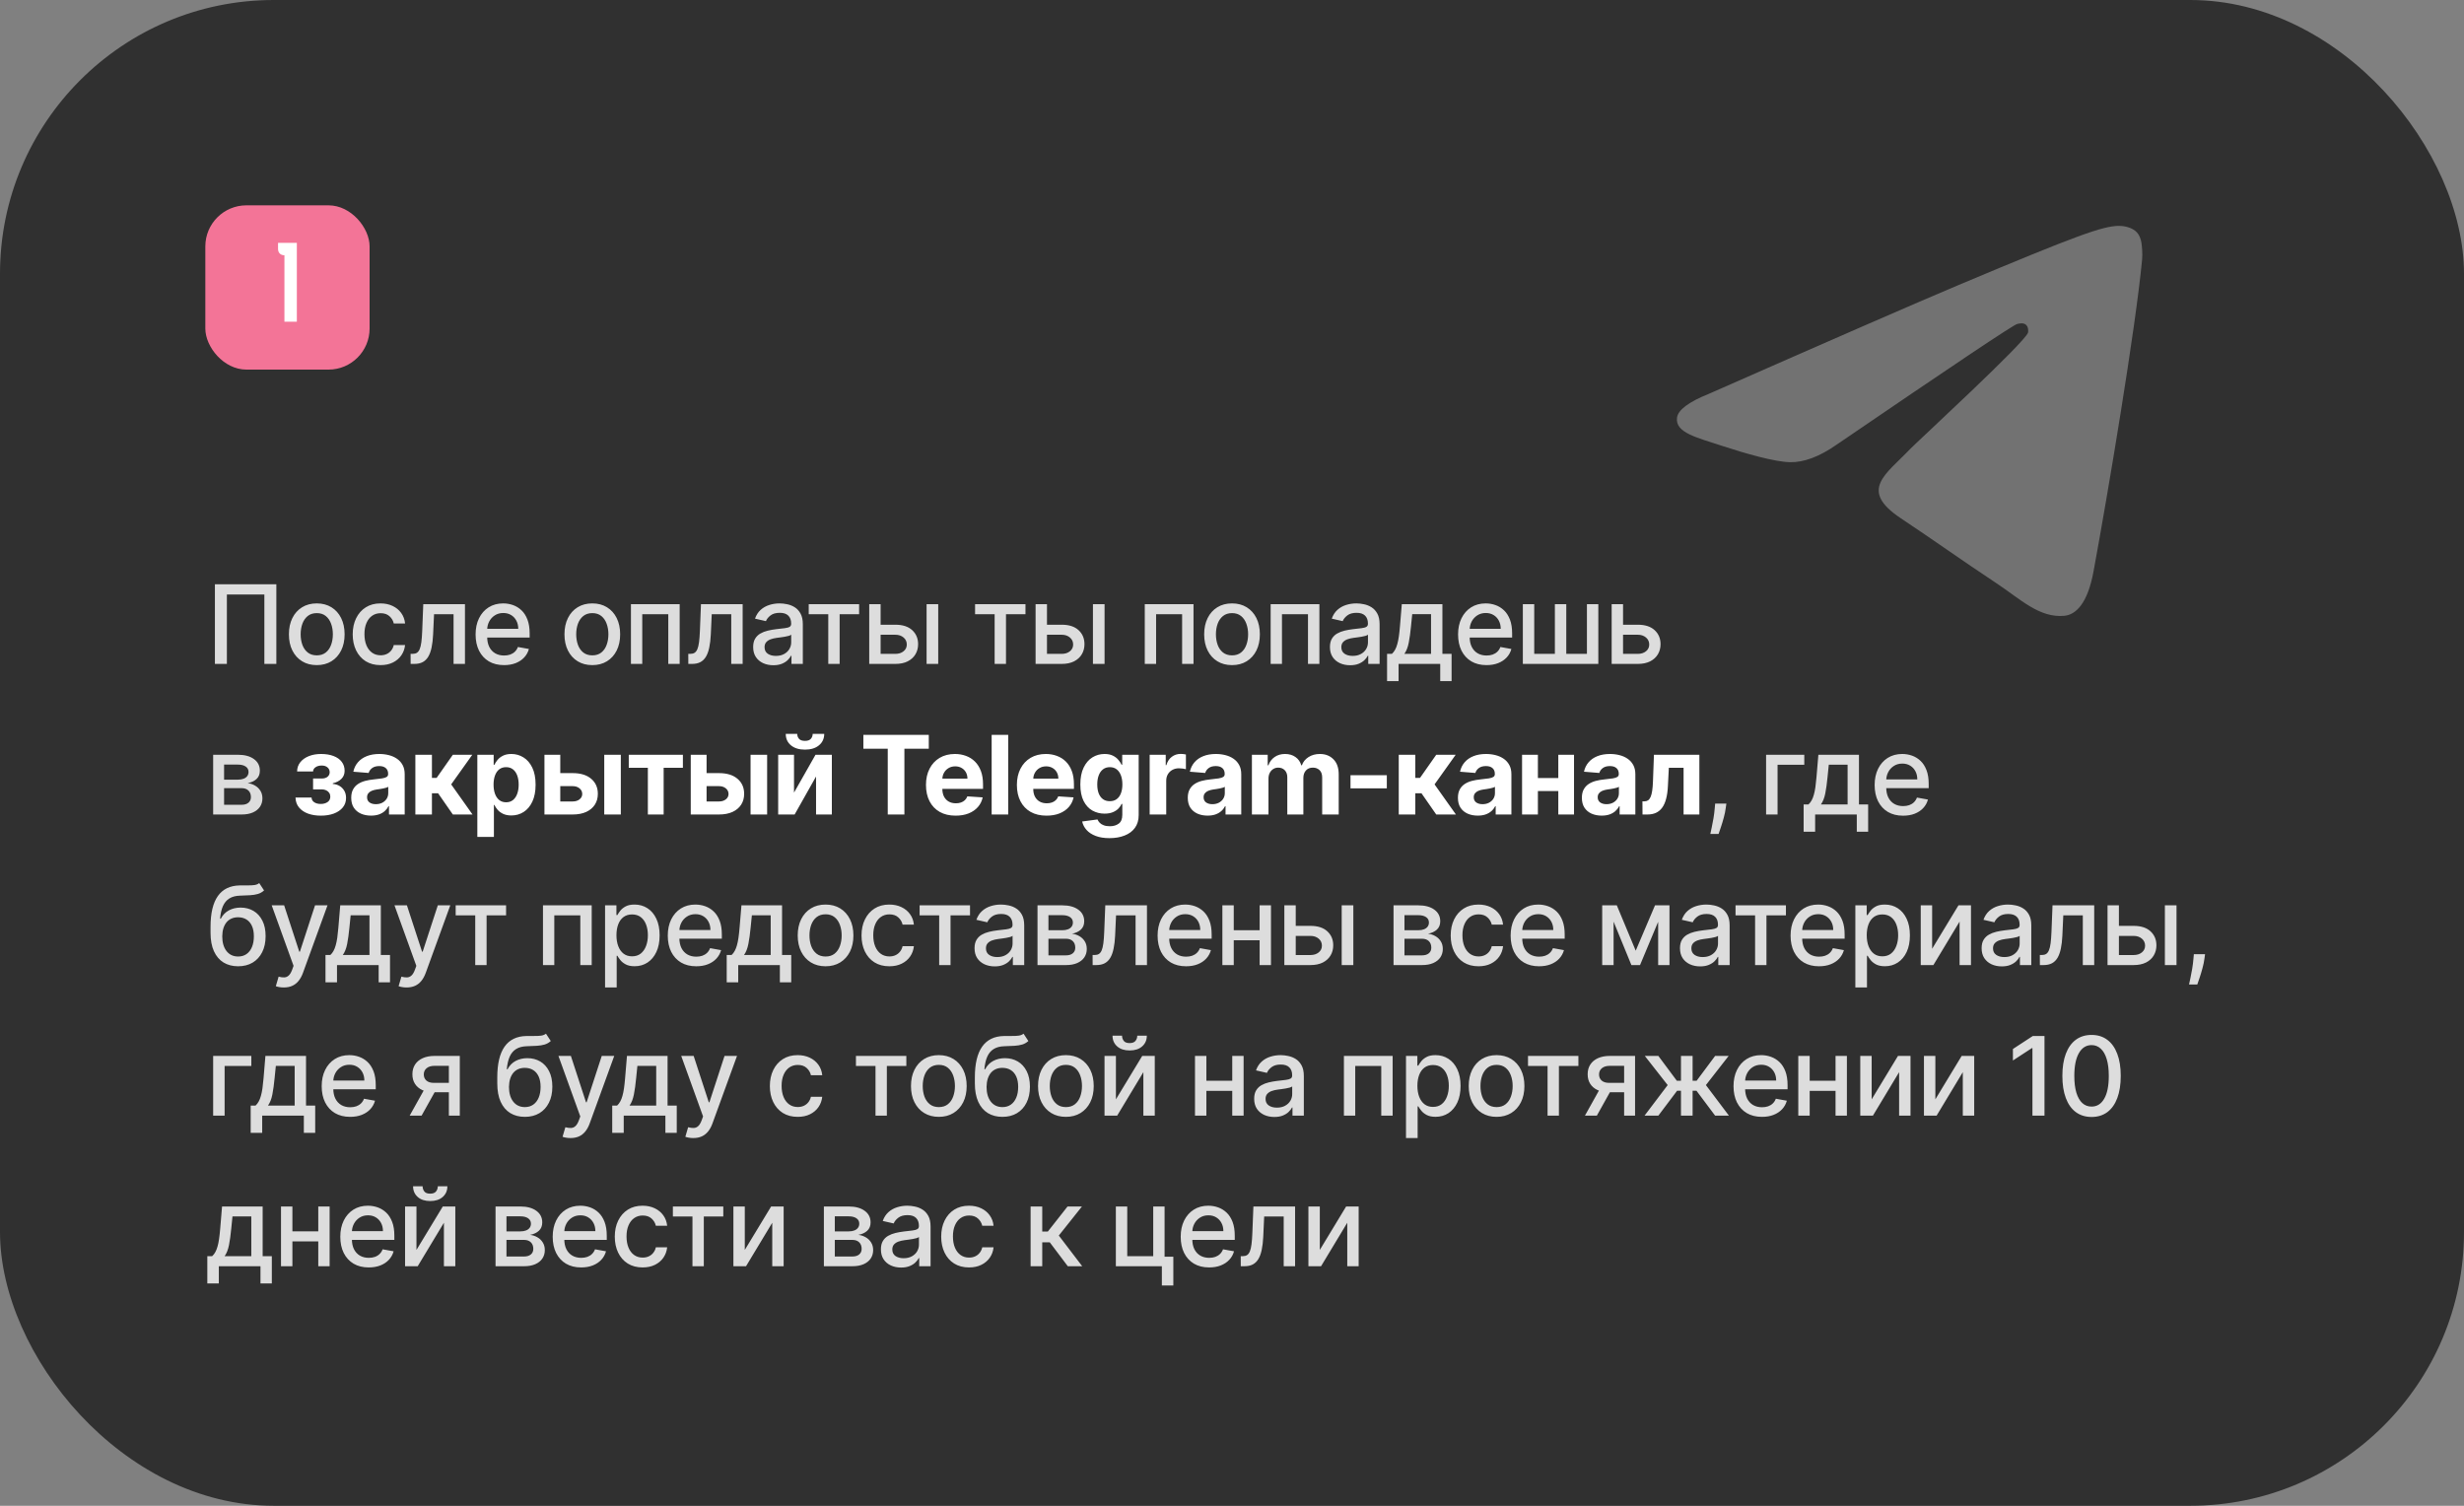
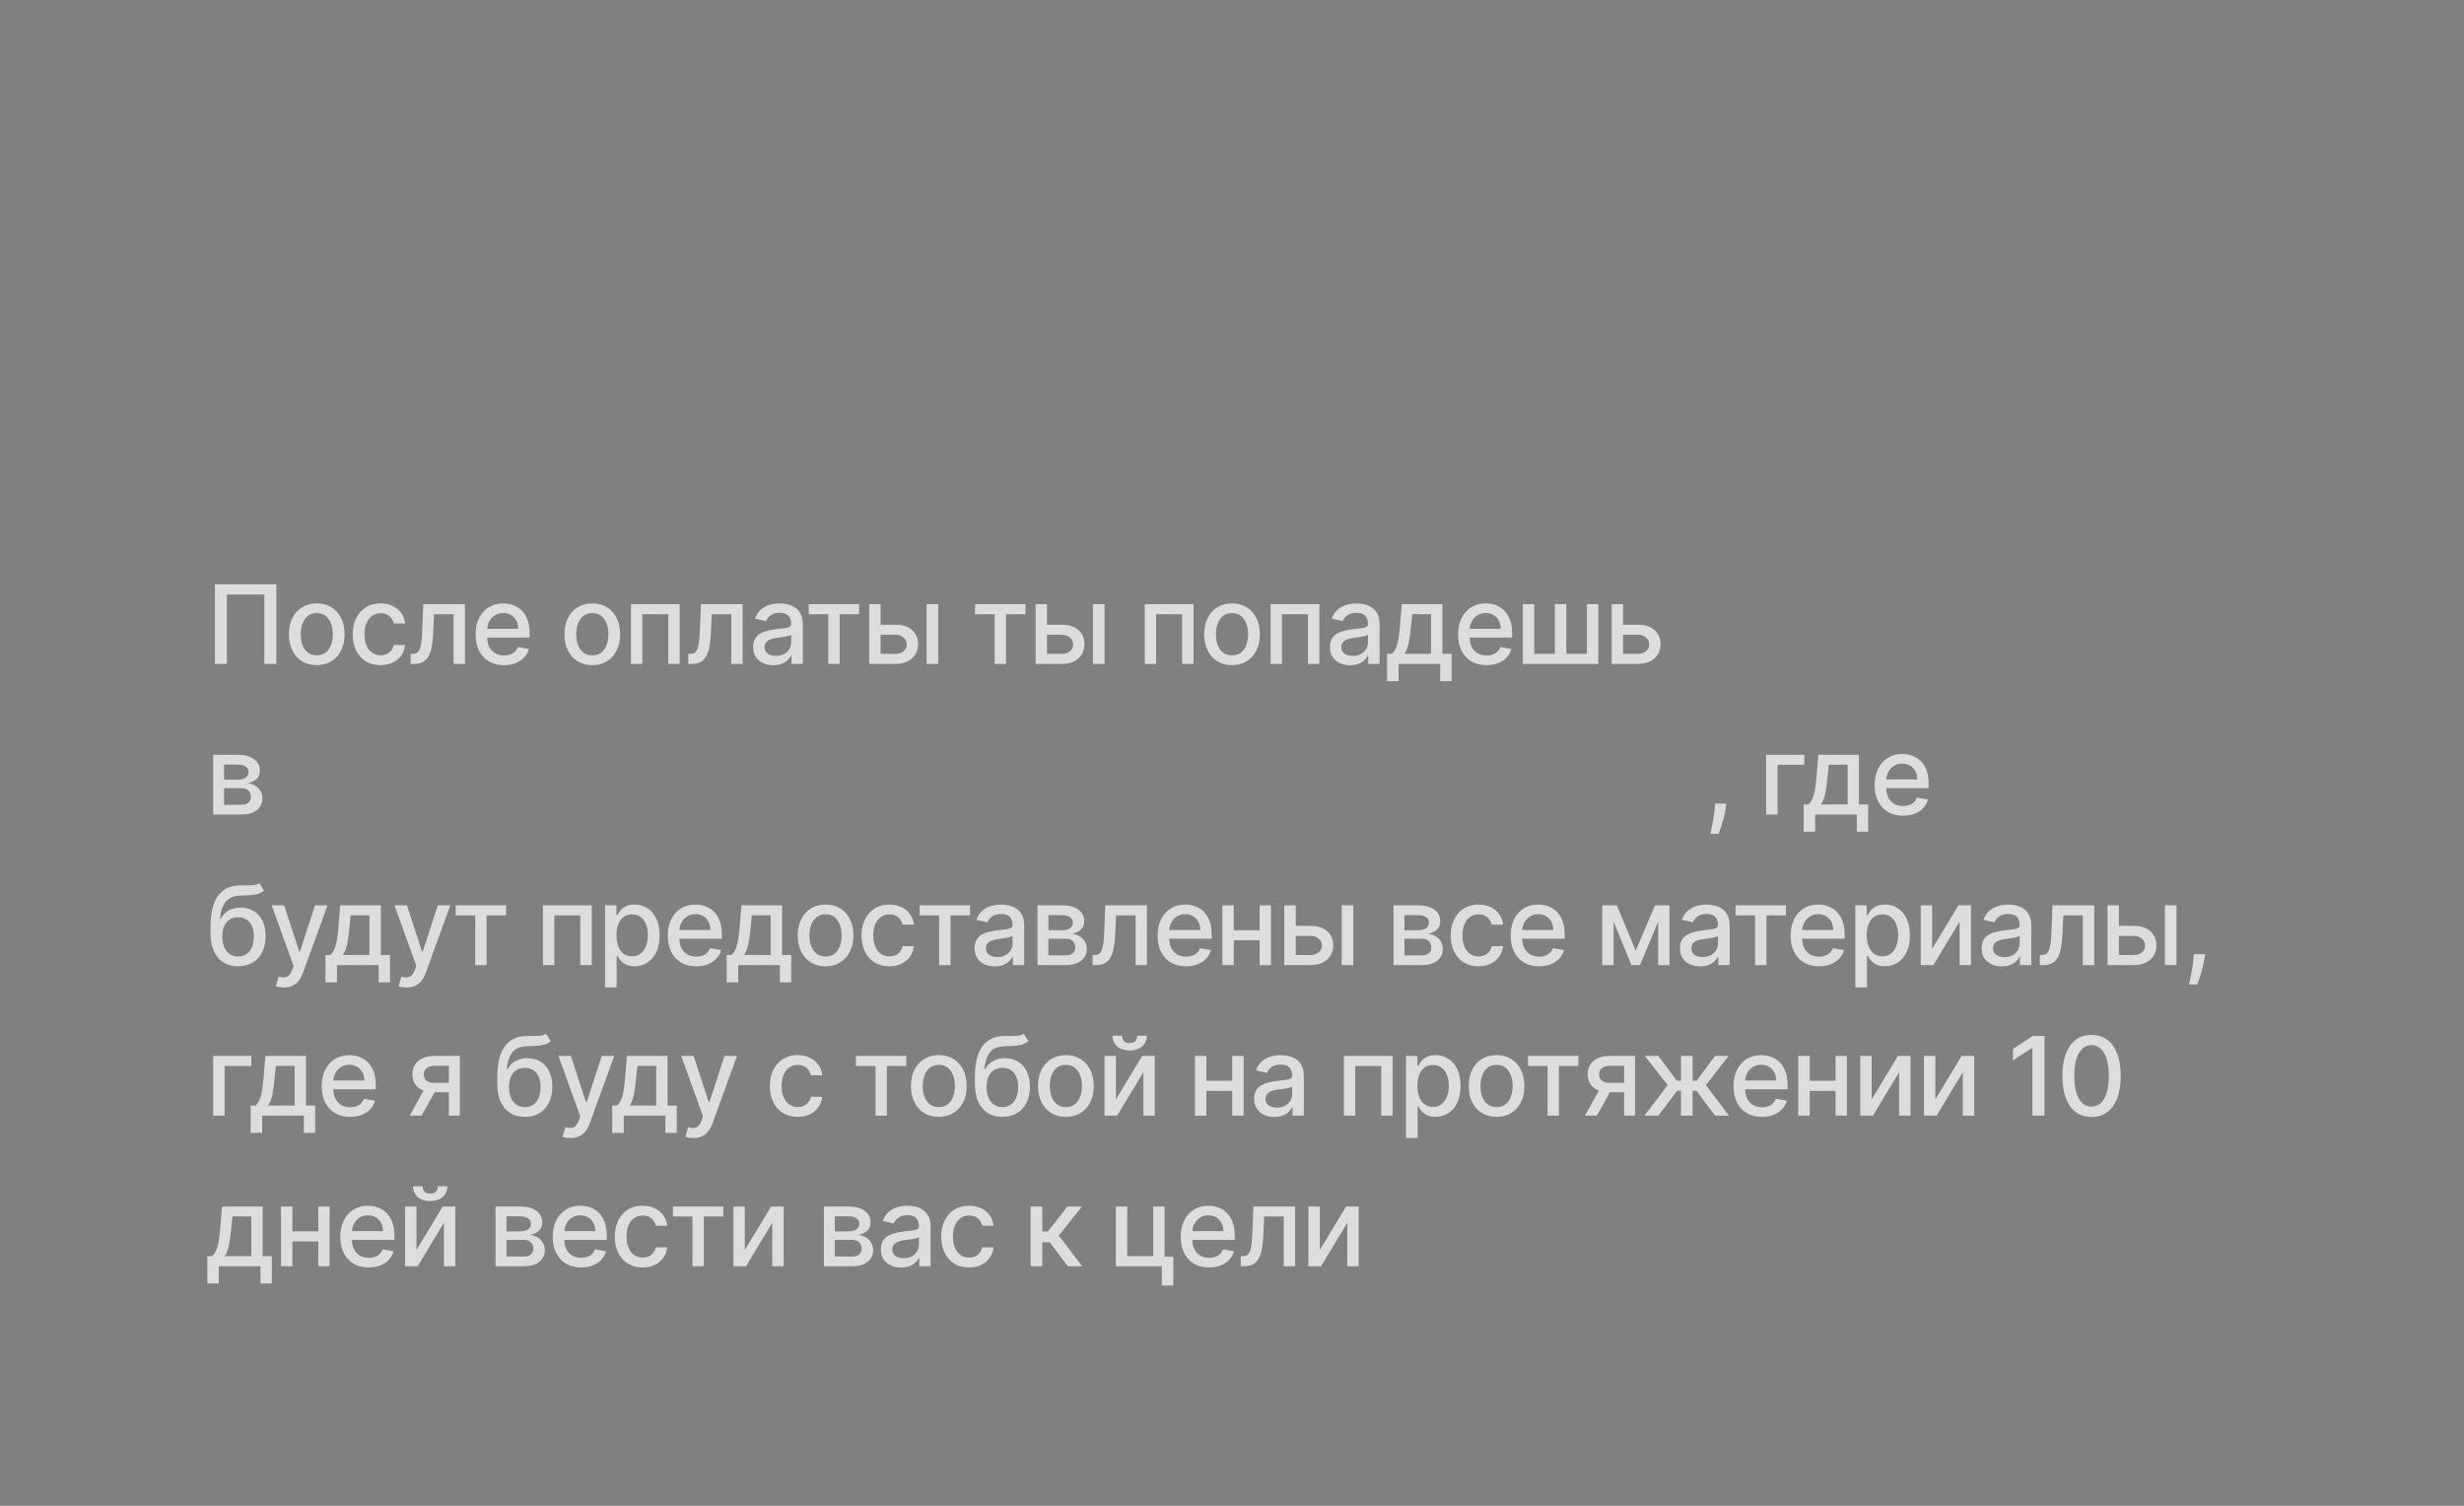
<svg xmlns="http://www.w3.org/2000/svg" width="360" height="220" viewBox="0 0 360 220" fill="none">
  <rect x="0" y="0" width="360" height="220" fill="#808080" stroke="none" />
-   <rect width="360" height="220" rx="40" fill="#303030" />
  <path d="M40.375 85.364V97H38.625V86.864H33.148V97H31.398V85.364H40.375ZM46.279 97.176C45.461 97.176 44.747 96.989 44.137 96.614C43.528 96.239 43.054 95.714 42.717 95.04C42.38 94.365 42.211 93.578 42.211 92.676C42.211 91.771 42.38 90.979 42.717 90.301C43.054 89.623 43.528 89.097 44.137 88.722C44.747 88.347 45.461 88.159 46.279 88.159C47.098 88.159 47.812 88.347 48.422 88.722C49.031 89.097 49.505 89.623 49.842 90.301C50.179 90.979 50.348 91.771 50.348 92.676C50.348 93.578 50.179 94.365 49.842 95.04C49.505 95.714 49.031 96.239 48.422 96.614C47.812 96.989 47.098 97.176 46.279 97.176ZM46.285 95.75C46.815 95.75 47.255 95.61 47.603 95.329C47.952 95.049 48.209 94.676 48.376 94.21C48.547 93.744 48.632 93.231 48.632 92.671C48.632 92.114 48.547 91.602 48.376 91.136C48.209 90.667 47.952 90.29 47.603 90.006C47.255 89.722 46.815 89.579 46.285 89.579C45.751 89.579 45.308 89.722 44.956 90.006C44.607 90.29 44.348 90.667 44.177 91.136C44.011 91.602 43.927 92.114 43.927 92.671C43.927 93.231 44.011 93.744 44.177 94.21C44.348 94.676 44.607 95.049 44.956 95.329C45.308 95.61 45.751 95.75 46.285 95.75ZM55.6 97.176C54.755 97.176 54.028 96.985 53.418 96.602C52.812 96.216 52.346 95.684 52.02 95.006C51.695 94.328 51.532 93.551 51.532 92.676C51.532 91.79 51.699 91.008 52.032 90.329C52.365 89.648 52.835 89.115 53.441 88.733C54.047 88.35 54.761 88.159 55.583 88.159C56.246 88.159 56.837 88.282 57.356 88.528C57.875 88.771 58.293 89.112 58.611 89.551C58.933 89.99 59.125 90.504 59.185 91.091H57.532C57.441 90.682 57.233 90.329 56.907 90.034C56.585 89.739 56.153 89.591 55.611 89.591C55.138 89.591 54.723 89.716 54.367 89.966C54.015 90.212 53.74 90.564 53.543 91.023C53.346 91.477 53.248 92.015 53.248 92.636C53.248 93.273 53.344 93.822 53.538 94.284C53.731 94.746 54.004 95.104 54.356 95.358C54.712 95.612 55.13 95.739 55.611 95.739C55.933 95.739 56.225 95.68 56.486 95.562C56.752 95.441 56.973 95.269 57.151 95.046C57.333 94.822 57.46 94.553 57.532 94.239H59.185C59.125 94.803 58.941 95.307 58.634 95.75C58.327 96.193 57.916 96.542 57.401 96.796C56.89 97.049 56.289 97.176 55.6 97.176ZM59.995 97L59.989 95.528H60.301C60.544 95.528 60.746 95.477 60.909 95.375C61.076 95.269 61.212 95.091 61.318 94.841C61.425 94.591 61.506 94.246 61.563 93.807C61.62 93.364 61.661 92.807 61.688 92.136L61.841 88.273H67.932V97H66.267V89.739H63.415L63.279 92.704C63.245 93.424 63.171 94.053 63.057 94.591C62.947 95.129 62.786 95.578 62.574 95.938C62.362 96.294 62.089 96.561 61.756 96.739C61.423 96.913 61.017 97 60.54 97H59.995ZM73.639 97.176C72.779 97.176 72.039 96.992 71.417 96.625C70.8 96.254 70.323 95.733 69.986 95.062C69.652 94.388 69.486 93.599 69.486 92.693C69.486 91.799 69.652 91.011 69.986 90.329C70.323 89.648 70.792 89.115 71.395 88.733C72.001 88.35 72.709 88.159 73.52 88.159C74.012 88.159 74.489 88.24 74.951 88.403C75.414 88.566 75.828 88.822 76.196 89.171C76.563 89.519 76.853 89.972 77.065 90.528C77.277 91.081 77.383 91.754 77.383 92.546V93.148H70.446V91.875H75.719C75.719 91.428 75.628 91.032 75.446 90.688C75.264 90.339 75.008 90.064 74.679 89.864C74.353 89.663 73.971 89.562 73.531 89.562C73.054 89.562 72.637 89.68 72.281 89.915C71.929 90.146 71.656 90.449 71.463 90.824C71.273 91.195 71.179 91.599 71.179 92.034V93.028C71.179 93.612 71.281 94.108 71.486 94.517C71.694 94.926 71.984 95.239 72.355 95.454C72.726 95.667 73.16 95.773 73.656 95.773C73.978 95.773 74.272 95.727 74.537 95.636C74.802 95.542 75.031 95.401 75.224 95.216C75.417 95.03 75.565 94.801 75.667 94.528L77.275 94.818C77.147 95.292 76.916 95.706 76.582 96.062C76.253 96.415 75.838 96.689 75.338 96.886C74.842 97.079 74.275 97.176 73.639 97.176ZM86.539 97.176C85.721 97.176 85.007 96.989 84.397 96.614C83.787 96.239 83.313 95.714 82.976 95.04C82.639 94.365 82.471 93.578 82.471 92.676C82.471 91.771 82.639 90.979 82.976 90.301C83.313 89.623 83.787 89.097 84.397 88.722C85.007 88.347 85.721 88.159 86.539 88.159C87.357 88.159 88.071 88.347 88.681 88.722C89.291 89.097 89.764 89.623 90.101 90.301C90.438 90.979 90.607 91.771 90.607 92.676C90.607 93.578 90.438 94.365 90.101 95.04C89.764 95.714 89.291 96.239 88.681 96.614C88.071 96.989 87.357 97.176 86.539 97.176ZM86.544 95.75C87.075 95.75 87.514 95.61 87.863 95.329C88.211 95.049 88.469 94.676 88.635 94.21C88.806 93.744 88.891 93.231 88.891 92.671C88.891 92.114 88.806 91.602 88.635 91.136C88.469 90.667 88.211 90.29 87.863 90.006C87.514 89.722 87.075 89.579 86.544 89.579C86.01 89.579 85.567 89.722 85.215 90.006C84.867 90.29 84.607 90.667 84.436 91.136C84.27 91.602 84.186 92.114 84.186 92.671C84.186 93.231 84.27 93.744 84.436 94.21C84.607 94.676 84.867 95.049 85.215 95.329C85.567 95.61 86.01 95.75 86.544 95.75ZM92.183 97V88.273H99.303V97H97.638V89.739H93.837V97H92.183ZM100.566 97L100.561 95.528H100.873C101.116 95.528 101.318 95.477 101.481 95.375C101.648 95.269 101.784 95.091 101.89 94.841C101.996 94.591 102.078 94.246 102.135 93.807C102.191 93.364 102.233 92.807 102.26 92.136L102.413 88.273H108.504V97H106.839V89.739H103.987L103.851 92.704C103.816 93.424 103.743 94.053 103.629 94.591C103.519 95.129 103.358 95.578 103.146 95.938C102.934 96.294 102.661 96.561 102.328 96.739C101.994 96.913 101.589 97 101.112 97H100.566ZM112.989 97.193C112.436 97.193 111.936 97.091 111.489 96.886C111.042 96.678 110.688 96.377 110.427 95.983C110.169 95.589 110.04 95.106 110.04 94.534C110.04 94.042 110.135 93.636 110.325 93.318C110.514 93 110.77 92.748 111.092 92.562C111.414 92.377 111.773 92.237 112.171 92.142C112.569 92.047 112.974 91.975 113.387 91.926C113.91 91.865 114.334 91.816 114.66 91.778C114.986 91.737 115.222 91.671 115.37 91.579C115.518 91.489 115.592 91.341 115.592 91.136V91.097C115.592 90.6 115.451 90.216 115.171 89.943C114.895 89.671 114.482 89.534 113.933 89.534C113.361 89.534 112.91 89.661 112.58 89.915C112.254 90.165 112.029 90.443 111.904 90.75L110.308 90.386C110.497 89.856 110.773 89.428 111.137 89.102C111.504 88.773 111.927 88.534 112.404 88.386C112.881 88.235 113.383 88.159 113.91 88.159C114.258 88.159 114.628 88.201 115.018 88.284C115.412 88.364 115.779 88.511 116.12 88.727C116.465 88.943 116.747 89.252 116.967 89.653C117.186 90.051 117.296 90.568 117.296 91.204V97H115.637V95.807H115.569C115.459 96.026 115.294 96.242 115.075 96.454C114.855 96.667 114.573 96.843 114.228 96.983C113.883 97.123 113.47 97.193 112.989 97.193ZM113.359 95.829C113.828 95.829 114.23 95.737 114.563 95.551C114.9 95.365 115.156 95.123 115.33 94.824C115.508 94.521 115.597 94.197 115.597 93.852V92.727C115.537 92.788 115.419 92.845 115.245 92.898C115.075 92.947 114.879 92.99 114.66 93.028C114.44 93.062 114.226 93.095 114.018 93.125C113.809 93.151 113.635 93.174 113.495 93.193C113.165 93.235 112.864 93.305 112.592 93.403C112.323 93.502 112.107 93.644 111.944 93.829C111.785 94.011 111.705 94.254 111.705 94.557C111.705 94.977 111.861 95.296 112.171 95.511C112.482 95.724 112.878 95.829 113.359 95.829ZM118.157 89.739V88.273H125.52V89.739H122.674V97H121.014V89.739H118.157ZM128.275 91.273H130.81C131.878 91.273 132.7 91.538 133.275 92.068C133.851 92.599 134.139 93.282 134.139 94.119C134.139 94.665 134.01 95.155 133.753 95.591C133.495 96.026 133.118 96.371 132.622 96.625C132.126 96.875 131.522 97 130.81 97H126.997V88.273H128.662V95.534H130.81C131.298 95.534 131.7 95.407 132.014 95.153C132.328 94.896 132.486 94.568 132.486 94.171C132.486 93.75 132.328 93.407 132.014 93.142C131.7 92.873 131.298 92.739 130.81 92.739H128.275V91.273ZM135.378 97V88.273H137.077V97H135.378ZM142.462 89.739V88.273H149.826V89.739H146.979V97H145.32V89.739H142.462ZM152.581 91.273H155.115C156.183 91.273 157.005 91.538 157.581 92.068C158.157 92.599 158.445 93.282 158.445 94.119C158.445 94.665 158.316 95.155 158.058 95.591C157.801 96.026 157.424 96.371 156.928 96.625C156.431 96.875 155.827 97 155.115 97H151.303V88.273H152.967V95.534H155.115C155.604 95.534 156.005 95.407 156.32 95.153C156.634 94.896 156.791 94.568 156.791 94.171C156.791 93.75 156.634 93.407 156.32 93.142C156.005 92.873 155.604 92.739 155.115 92.739H152.581V91.273ZM159.683 97V88.273H161.382V97H159.683ZM167.256 97V88.273H174.376V97H172.711V89.739H168.91V97H167.256ZM180.003 97.176C179.185 97.176 178.471 96.989 177.861 96.614C177.251 96.239 176.778 95.714 176.441 95.04C176.104 94.365 175.935 93.578 175.935 92.676C175.935 91.771 176.104 90.979 176.441 90.301C176.778 89.623 177.251 89.097 177.861 88.722C178.471 88.347 179.185 88.159 180.003 88.159C180.821 88.159 181.535 88.347 182.145 88.722C182.755 89.097 183.229 89.623 183.566 90.301C183.903 90.979 184.071 91.771 184.071 92.676C184.071 93.578 183.903 94.365 183.566 95.04C183.229 95.714 182.755 96.239 182.145 96.614C181.535 96.989 180.821 97.176 180.003 97.176ZM180.009 95.75C180.539 95.75 180.979 95.61 181.327 95.329C181.676 95.049 181.933 94.676 182.1 94.21C182.27 93.744 182.355 93.231 182.355 92.671C182.355 92.114 182.27 91.602 182.1 91.136C181.933 90.667 181.676 90.29 181.327 90.006C180.979 89.722 180.539 89.579 180.009 89.579C179.475 89.579 179.032 89.722 178.679 90.006C178.331 90.29 178.071 90.667 177.901 91.136C177.734 91.602 177.651 92.114 177.651 92.671C177.651 93.231 177.734 93.744 177.901 94.21C178.071 94.676 178.331 95.049 178.679 95.329C179.032 95.61 179.475 95.75 180.009 95.75ZM185.648 97V88.273H192.767V97H191.102V89.739H187.301V97H185.648ZM197.258 97.193C196.705 97.193 196.205 97.091 195.758 96.886C195.311 96.678 194.957 96.377 194.696 95.983C194.438 95.589 194.309 95.106 194.309 94.534C194.309 94.042 194.404 93.636 194.593 93.318C194.783 93 195.038 92.748 195.36 92.562C195.682 92.377 196.042 92.237 196.44 92.142C196.838 92.047 197.243 91.975 197.656 91.926C198.179 91.865 198.603 91.816 198.929 91.778C199.254 91.737 199.491 91.671 199.639 91.579C199.786 91.489 199.86 91.341 199.86 91.136V91.097C199.86 90.6 199.72 90.216 199.44 89.943C199.163 89.671 198.75 89.534 198.201 89.534C197.629 89.534 197.179 89.661 196.849 89.915C196.523 90.165 196.298 90.443 196.173 90.75L194.576 90.386C194.766 89.856 195.042 89.428 195.406 89.102C195.773 88.773 196.196 88.534 196.673 88.386C197.15 88.235 197.652 88.159 198.179 88.159C198.527 88.159 198.896 88.201 199.286 88.284C199.68 88.364 200.048 88.511 200.389 88.727C200.733 88.943 201.016 89.252 201.235 89.653C201.455 90.051 201.565 90.568 201.565 91.204V97H199.906V95.807H199.838C199.728 96.026 199.563 96.242 199.343 96.454C199.124 96.667 198.841 96.843 198.497 96.983C198.152 97.123 197.739 97.193 197.258 97.193ZM197.627 95.829C198.097 95.829 198.499 95.737 198.832 95.551C199.169 95.365 199.425 95.123 199.599 94.824C199.777 94.521 199.866 94.197 199.866 93.852V92.727C199.805 92.788 199.688 92.845 199.514 92.898C199.343 92.947 199.148 92.99 198.929 93.028C198.709 93.062 198.495 93.095 198.286 93.125C198.078 93.151 197.904 93.174 197.764 93.193C197.434 93.235 197.133 93.305 196.86 93.403C196.591 93.502 196.375 93.644 196.213 93.829C196.054 94.011 195.974 94.254 195.974 94.557C195.974 94.977 196.129 95.296 196.44 95.511C196.75 95.724 197.146 95.829 197.627 95.829ZM202.655 99.517V95.528H203.366C203.547 95.362 203.701 95.163 203.826 94.932C203.955 94.701 204.063 94.426 204.15 94.108C204.241 93.79 204.316 93.419 204.377 92.994C204.438 92.566 204.491 92.078 204.536 91.528L204.809 88.273H210.741V95.528H212.082V99.517H210.422V97H204.337V99.517H202.655ZM205.184 95.528H209.082V89.727H206.332L206.15 91.528C206.063 92.445 205.953 93.24 205.82 93.915C205.688 94.585 205.475 95.123 205.184 95.528ZM217.183 97.176C216.324 97.176 215.583 96.992 214.962 96.625C214.344 96.254 213.867 95.733 213.53 95.062C213.197 94.388 213.03 93.599 213.03 92.693C213.03 91.799 213.197 91.011 213.53 90.329C213.867 89.648 214.337 89.115 214.939 88.733C215.545 88.35 216.253 88.159 217.064 88.159C217.557 88.159 218.034 88.24 218.496 88.403C218.958 88.566 219.373 88.822 219.74 89.171C220.108 89.519 220.397 89.972 220.61 90.528C220.822 91.081 220.928 91.754 220.928 92.546V93.148H213.99V91.875H219.263C219.263 91.428 219.172 91.032 218.99 90.688C218.808 90.339 218.553 90.064 218.223 89.864C217.897 89.663 217.515 89.562 217.075 89.562C216.598 89.562 216.182 89.68 215.825 89.915C215.473 90.146 215.2 90.449 215.007 90.824C214.818 91.195 214.723 91.599 214.723 92.034V93.028C214.723 93.612 214.825 94.108 215.03 94.517C215.238 94.926 215.528 95.239 215.899 95.454C216.271 95.667 216.704 95.773 217.2 95.773C217.522 95.773 217.816 95.727 218.081 95.636C218.346 95.542 218.575 95.401 218.769 95.216C218.962 95.03 219.11 94.801 219.212 94.528L220.82 94.818C220.691 95.292 220.46 95.706 220.127 96.062C219.797 96.415 219.382 96.689 218.882 96.886C218.386 97.079 217.82 97.176 217.183 97.176ZM222.493 88.273H224.157V95.528H227.174V88.273H228.839V95.528H231.856V88.273H233.521V97H222.493V88.273ZM236.748 91.273H239.282C240.35 91.273 241.172 91.538 241.748 92.068C242.324 92.599 242.612 93.282 242.612 94.119C242.612 94.665 242.483 95.155 242.225 95.591C241.968 96.026 241.591 96.371 241.095 96.625C240.598 96.875 239.994 97 239.282 97H235.47V88.273H237.134V95.534H239.282C239.771 95.534 240.172 95.407 240.487 95.153C240.801 94.896 240.958 94.568 240.958 94.171C240.958 93.75 240.801 93.407 240.487 93.142C240.172 92.873 239.771 92.739 239.282 92.739H236.748V91.273ZM31.142 119V110.273H34.761C35.746 110.273 36.526 110.483 37.102 110.903C37.678 111.32 37.966 111.886 37.966 112.602C37.966 113.114 37.803 113.519 37.477 113.818C37.151 114.117 36.72 114.318 36.182 114.42C36.572 114.466 36.93 114.583 37.256 114.773C37.581 114.958 37.843 115.208 38.04 115.523C38.24 115.837 38.341 116.212 38.341 116.648C38.341 117.11 38.222 117.519 37.983 117.875C37.744 118.227 37.398 118.504 36.943 118.705C36.492 118.902 35.949 119 35.312 119H31.142ZM32.739 117.58H35.312C35.733 117.58 36.062 117.479 36.301 117.278C36.54 117.078 36.659 116.805 36.659 116.46C36.659 116.055 36.54 115.737 36.301 115.506C36.062 115.271 35.733 115.153 35.312 115.153H32.739V117.58ZM32.739 113.909H34.778C35.097 113.909 35.369 113.864 35.597 113.773C35.828 113.682 36.004 113.553 36.125 113.386C36.25 113.216 36.312 113.015 36.312 112.784C36.312 112.447 36.174 112.184 35.898 111.994C35.621 111.805 35.242 111.71 34.761 111.71H32.739V113.909ZM252.227 117.409L252.142 118.028C252.085 118.483 251.989 118.956 251.852 119.449C251.72 119.945 251.581 120.405 251.438 120.83C251.297 121.254 251.182 121.591 251.091 121.841H249.886C249.936 121.606 250.004 121.288 250.091 120.886C250.178 120.489 250.263 120.044 250.347 119.551C250.43 119.059 250.492 118.557 250.534 118.045L250.591 117.409H252.227ZM263.613 110.273V111.739H259.709V119H258.033V110.273H263.613ZM263.517 121.517V117.528H264.227C264.409 117.362 264.563 117.163 264.688 116.932C264.817 116.701 264.924 116.426 265.012 116.108C265.102 115.79 265.178 115.419 265.239 114.994C265.299 114.566 265.352 114.078 265.398 113.528L265.671 110.273H271.602V117.528H272.943V121.517H271.284V119H265.199V121.517H263.517ZM266.046 117.528H269.943V111.727H267.193L267.012 113.528C266.924 114.445 266.815 115.241 266.682 115.915C266.549 116.585 266.337 117.123 266.046 117.528ZM278.045 119.176C277.185 119.176 276.445 118.992 275.824 118.625C275.206 118.254 274.729 117.733 274.392 117.062C274.059 116.388 273.892 115.598 273.892 114.693C273.892 113.799 274.059 113.011 274.392 112.33C274.729 111.648 275.199 111.116 275.801 110.733C276.407 110.35 277.115 110.159 277.926 110.159C278.418 110.159 278.896 110.241 279.358 110.403C279.82 110.566 280.235 110.822 280.602 111.17C280.97 111.519 281.259 111.972 281.471 112.528C281.684 113.081 281.79 113.754 281.79 114.545V115.148H274.852V113.875H280.125C280.125 113.428 280.034 113.032 279.852 112.688C279.67 112.339 279.415 112.064 279.085 111.864C278.759 111.663 278.377 111.562 277.937 111.562C277.46 111.562 277.043 111.68 276.687 111.915C276.335 112.146 276.062 112.449 275.869 112.824C275.68 113.195 275.585 113.598 275.585 114.034V115.028C275.585 115.612 275.687 116.108 275.892 116.517C276.1 116.926 276.39 117.239 276.761 117.455C277.132 117.667 277.566 117.773 278.062 117.773C278.384 117.773 278.678 117.727 278.943 117.636C279.208 117.542 279.437 117.402 279.631 117.216C279.824 117.03 279.971 116.801 280.074 116.528L281.682 116.818C281.553 117.292 281.322 117.706 280.988 118.062C280.659 118.415 280.244 118.689 279.744 118.886C279.248 119.08 278.682 119.176 278.045 119.176ZM37.875 129.023L38.58 130.097C38.318 130.335 38.021 130.506 37.688 130.608C37.358 130.706 36.977 130.769 36.545 130.795C36.114 130.818 35.619 130.839 35.062 130.858C34.434 130.877 33.917 131.013 33.511 131.267C33.106 131.517 32.794 131.888 32.574 132.381C32.358 132.869 32.218 133.483 32.153 134.222H32.261C32.545 133.68 32.939 133.275 33.443 133.006C33.951 132.737 34.521 132.602 35.153 132.602C35.858 132.602 36.485 132.763 37.034 133.085C37.583 133.407 38.015 133.879 38.33 134.5C38.648 135.117 38.807 135.873 38.807 136.767C38.807 137.672 38.64 138.455 38.307 139.114C37.977 139.773 37.511 140.282 36.909 140.642C36.311 140.998 35.604 141.176 34.79 141.176C33.975 141.176 33.265 140.992 32.659 140.625C32.057 140.254 31.589 139.705 31.256 138.977C30.926 138.25 30.761 137.352 30.761 136.284V135.42C30.761 133.424 31.117 131.922 31.829 130.915C32.542 129.907 33.606 129.39 35.023 129.364C35.481 129.352 35.89 129.35 36.25 129.358C36.61 129.362 36.924 129.345 37.193 129.307C37.466 129.265 37.693 129.17 37.875 129.023ZM34.795 139.75C35.269 139.75 35.676 139.631 36.017 139.392C36.362 139.15 36.627 138.807 36.812 138.364C36.998 137.92 37.091 137.398 37.091 136.795C37.091 136.205 36.998 135.703 36.812 135.29C36.627 134.877 36.362 134.562 36.017 134.347C35.672 134.127 35.26 134.017 34.778 134.017C34.422 134.017 34.104 134.08 33.824 134.205C33.544 134.326 33.303 134.506 33.102 134.744C32.905 134.983 32.752 135.275 32.642 135.619C32.536 135.96 32.479 136.352 32.472 136.795C32.472 137.697 32.678 138.415 33.091 138.949C33.508 139.483 34.076 139.75 34.795 139.75ZM41.458 144.273C41.205 144.273 40.974 144.252 40.765 144.21C40.557 144.172 40.402 144.131 40.299 144.085L40.708 142.693C41.019 142.777 41.295 142.813 41.538 142.801C41.78 142.79 41.994 142.699 42.18 142.528C42.369 142.358 42.536 142.08 42.68 141.693L42.89 141.114L39.697 132.273H41.515L43.725 139.045H43.816L46.027 132.273H47.85L44.254 142.165C44.087 142.619 43.875 143.004 43.617 143.318C43.36 143.636 43.053 143.875 42.697 144.034C42.341 144.193 41.928 144.273 41.458 144.273ZM47.556 143.517V139.528H48.266C48.448 139.362 48.602 139.163 48.727 138.932C48.855 138.701 48.963 138.426 49.05 138.108C49.141 137.79 49.217 137.419 49.278 136.994C49.338 136.566 49.391 136.078 49.437 135.528L49.709 132.273H55.641V139.528H56.982V143.517H55.323V141H49.238V143.517H47.556ZM50.084 139.528H53.982V133.727H51.232L51.05 135.528C50.963 136.445 50.853 137.241 50.721 137.915C50.588 138.585 50.376 139.123 50.084 139.528ZM59.397 144.273C59.143 144.273 58.912 144.252 58.703 144.21C58.495 144.172 58.34 144.131 58.237 144.085L58.647 142.693C58.957 142.777 59.234 142.813 59.476 142.801C59.718 142.79 59.932 142.699 60.118 142.528C60.307 142.358 60.474 142.08 60.618 141.693L60.828 141.114L57.635 132.273H59.453L61.664 139.045H61.755L63.965 132.273H65.789L62.192 142.165C62.025 142.619 61.813 143.004 61.556 143.318C61.298 143.636 60.991 143.875 60.635 144.034C60.279 144.193 59.866 144.273 59.397 144.273ZM66.576 133.739V132.273H73.94V133.739H71.094V141H69.434V133.739H66.576ZM79.331 141V132.273H86.451V141H84.786V133.739H80.985V141H79.331ZM88.402 144.273V132.273H90.061V133.688H90.203C90.302 133.506 90.444 133.295 90.629 133.057C90.815 132.818 91.073 132.61 91.402 132.432C91.732 132.25 92.167 132.159 92.709 132.159C93.413 132.159 94.042 132.337 94.595 132.693C95.148 133.049 95.582 133.562 95.896 134.233C96.215 134.903 96.374 135.71 96.374 136.653C96.374 137.597 96.216 138.405 95.902 139.08C95.588 139.75 95.156 140.267 94.607 140.631C94.057 140.991 93.43 141.17 92.726 141.17C92.196 141.17 91.762 141.081 91.425 140.903C91.091 140.725 90.83 140.517 90.641 140.278C90.451 140.04 90.305 139.828 90.203 139.642H90.101V144.273H88.402ZM90.067 136.636C90.067 137.25 90.156 137.788 90.334 138.25C90.512 138.712 90.769 139.074 91.107 139.335C91.444 139.593 91.857 139.722 92.345 139.722C92.853 139.722 93.277 139.587 93.618 139.318C93.959 139.045 94.216 138.676 94.391 138.21C94.569 137.744 94.658 137.22 94.658 136.636C94.658 136.061 94.571 135.544 94.396 135.085C94.226 134.627 93.968 134.265 93.624 134C93.283 133.735 92.857 133.602 92.345 133.602C91.853 133.602 91.436 133.729 91.095 133.983C90.758 134.237 90.502 134.591 90.328 135.045C90.154 135.5 90.067 136.03 90.067 136.636ZM101.718 141.176C100.859 141.176 100.118 140.992 99.497 140.625C98.879 140.254 98.402 139.733 98.065 139.062C97.732 138.388 97.565 137.598 97.565 136.693C97.565 135.799 97.732 135.011 98.065 134.33C98.402 133.648 98.872 133.116 99.474 132.733C100.08 132.35 100.788 132.159 101.599 132.159C102.092 132.159 102.569 132.241 103.031 132.403C103.493 132.566 103.908 132.822 104.275 133.17C104.643 133.519 104.932 133.972 105.145 134.528C105.357 135.081 105.463 135.754 105.463 136.545V137.148H98.525V135.875H103.798C103.798 135.428 103.707 135.032 103.525 134.688C103.343 134.339 103.088 134.064 102.758 133.864C102.432 133.663 102.05 133.562 101.61 133.562C101.133 133.562 100.717 133.68 100.36 133.915C100.008 134.146 99.736 134.449 99.542 134.824C99.353 135.195 99.258 135.598 99.258 136.034V137.028C99.258 137.612 99.361 138.108 99.565 138.517C99.773 138.926 100.063 139.239 100.434 139.455C100.806 139.667 101.239 139.773 101.735 139.773C102.057 139.773 102.351 139.727 102.616 139.636C102.881 139.542 103.11 139.402 103.304 139.216C103.497 139.03 103.645 138.801 103.747 138.528L105.355 138.818C105.226 139.292 104.995 139.706 104.662 140.062C104.332 140.415 103.917 140.689 103.417 140.886C102.921 141.08 102.355 141.176 101.718 141.176ZM106.175 143.517V139.528H106.886C107.067 139.362 107.221 139.163 107.346 138.932C107.475 138.701 107.583 138.426 107.67 138.108C107.761 137.79 107.836 137.419 107.897 136.994C107.958 136.566 108.011 136.078 108.056 135.528L108.329 132.273H114.261V139.528H115.602V143.517H113.942V141H107.857V143.517H106.175ZM108.704 139.528H112.602V133.727H109.852L109.67 135.528C109.583 136.445 109.473 137.241 109.34 137.915C109.208 138.585 108.995 139.123 108.704 139.528ZM120.618 141.176C119.8 141.176 119.086 140.989 118.476 140.614C117.866 140.239 117.393 139.714 117.056 139.04C116.719 138.366 116.55 137.578 116.55 136.676C116.55 135.771 116.719 134.979 117.056 134.301C117.393 133.623 117.866 133.097 118.476 132.722C119.086 132.347 119.8 132.159 120.618 132.159C121.436 132.159 122.15 132.347 122.76 132.722C123.37 133.097 123.844 133.623 124.181 134.301C124.518 134.979 124.686 135.771 124.686 136.676C124.686 137.578 124.518 138.366 124.181 139.04C123.844 139.714 123.37 140.239 122.76 140.614C122.15 140.989 121.436 141.176 120.618 141.176ZM120.624 139.75C121.154 139.75 121.594 139.61 121.942 139.33C122.291 139.049 122.548 138.676 122.715 138.21C122.885 137.744 122.97 137.231 122.97 136.67C122.97 136.114 122.885 135.602 122.715 135.136C122.548 134.667 122.291 134.29 121.942 134.006C121.594 133.722 121.154 133.58 120.624 133.58C120.09 133.58 119.647 133.722 119.294 134.006C118.946 134.29 118.686 134.667 118.516 135.136C118.349 135.602 118.266 136.114 118.266 136.67C118.266 137.231 118.349 137.744 118.516 138.21C118.686 138.676 118.946 139.049 119.294 139.33C119.647 139.61 120.09 139.75 120.624 139.75ZM129.939 141.176C129.094 141.176 128.367 140.985 127.757 140.602C127.151 140.216 126.685 139.684 126.359 139.006C126.034 138.328 125.871 137.551 125.871 136.676C125.871 135.79 126.037 135.008 126.371 134.33C126.704 133.648 127.174 133.116 127.78 132.733C128.386 132.35 129.1 132.159 129.922 132.159C130.585 132.159 131.176 132.282 131.694 132.528C132.213 132.771 132.632 133.112 132.95 133.551C133.272 133.991 133.463 134.504 133.524 135.091H131.871C131.78 134.682 131.571 134.33 131.246 134.034C130.924 133.739 130.492 133.591 129.95 133.591C129.477 133.591 129.062 133.716 128.706 133.966C128.354 134.212 128.079 134.564 127.882 135.023C127.685 135.477 127.587 136.015 127.587 136.636C127.587 137.273 127.683 137.822 127.876 138.284C128.069 138.746 128.342 139.104 128.694 139.358C129.051 139.612 129.469 139.739 129.95 139.739C130.272 139.739 130.564 139.68 130.825 139.562C131.09 139.441 131.312 139.269 131.49 139.045C131.672 138.822 131.799 138.553 131.871 138.239H133.524C133.463 138.803 133.28 139.307 132.973 139.75C132.666 140.193 132.255 140.542 131.74 140.795C131.229 141.049 130.628 141.176 129.939 141.176ZM134.36 133.739V132.273H141.724V133.739H138.877V141H137.218V133.739H134.36ZM145.334 141.193C144.781 141.193 144.281 141.091 143.834 140.886C143.387 140.678 143.033 140.377 142.772 139.983C142.514 139.589 142.385 139.106 142.385 138.534C142.385 138.042 142.48 137.636 142.67 137.318C142.859 137 143.115 136.748 143.437 136.562C143.759 136.377 144.118 136.237 144.516 136.142C144.914 136.047 145.319 135.975 145.732 135.926C146.255 135.866 146.679 135.816 147.005 135.778C147.331 135.737 147.567 135.67 147.715 135.58C147.863 135.489 147.937 135.341 147.937 135.136V135.097C147.937 134.6 147.796 134.216 147.516 133.943C147.24 133.67 146.827 133.534 146.277 133.534C145.706 133.534 145.255 133.661 144.925 133.915C144.599 134.165 144.374 134.443 144.249 134.75L142.652 134.386C142.842 133.856 143.118 133.428 143.482 133.102C143.849 132.773 144.272 132.534 144.749 132.386C145.226 132.235 145.728 132.159 146.255 132.159C146.603 132.159 146.973 132.201 147.363 132.284C147.757 132.364 148.124 132.511 148.465 132.727C148.81 132.943 149.092 133.252 149.312 133.653C149.531 134.051 149.641 134.568 149.641 135.205V141H147.982V139.807H147.914C147.804 140.027 147.639 140.242 147.42 140.455C147.2 140.667 146.918 140.843 146.573 140.983C146.228 141.123 145.815 141.193 145.334 141.193ZM145.704 139.83C146.173 139.83 146.575 139.737 146.908 139.551C147.245 139.366 147.501 139.123 147.675 138.824C147.853 138.521 147.942 138.197 147.942 137.852V136.727C147.882 136.788 147.764 136.845 147.59 136.898C147.42 136.947 147.224 136.991 147.005 137.028C146.785 137.062 146.571 137.095 146.363 137.125C146.154 137.152 145.98 137.174 145.84 137.193C145.51 137.235 145.209 137.305 144.937 137.403C144.668 137.502 144.452 137.644 144.289 137.83C144.13 138.011 144.05 138.254 144.05 138.557C144.05 138.977 144.206 139.295 144.516 139.511C144.827 139.723 145.223 139.83 145.704 139.83ZM151.584 141V132.273H155.203C156.188 132.273 156.968 132.483 157.544 132.903C158.12 133.32 158.408 133.886 158.408 134.602C158.408 135.114 158.245 135.519 157.919 135.818C157.593 136.117 157.162 136.318 156.624 136.42C157.014 136.466 157.372 136.583 157.698 136.773C158.023 136.958 158.285 137.208 158.482 137.523C158.682 137.837 158.783 138.212 158.783 138.648C158.783 139.11 158.663 139.519 158.425 139.875C158.186 140.227 157.84 140.504 157.385 140.705C156.934 140.902 156.391 141 155.754 141H151.584ZM153.181 139.58H155.754C156.175 139.58 156.504 139.479 156.743 139.278C156.982 139.078 157.101 138.805 157.101 138.46C157.101 138.055 156.982 137.737 156.743 137.506C156.504 137.271 156.175 137.153 155.754 137.153H153.181V139.58ZM153.181 135.909H155.22C155.538 135.909 155.811 135.864 156.038 135.773C156.27 135.682 156.446 135.553 156.567 135.386C156.692 135.216 156.754 135.015 156.754 134.784C156.754 134.447 156.616 134.184 156.34 133.994C156.063 133.805 155.684 133.71 155.203 133.71H153.181V135.909ZM159.639 141L159.633 139.528H159.946C160.188 139.528 160.391 139.477 160.554 139.375C160.72 139.269 160.857 139.091 160.963 138.841C161.069 138.591 161.15 138.246 161.207 137.807C161.264 137.364 161.306 136.807 161.332 136.136L161.486 132.273H167.576V141H165.912V133.739H163.059L162.923 136.705C162.889 137.424 162.815 138.053 162.701 138.591C162.592 139.129 162.431 139.578 162.218 139.938C162.006 140.294 161.734 140.561 161.4 140.739C161.067 140.913 160.662 141 160.184 141H159.639ZM173.283 141.176C172.424 141.176 171.683 140.992 171.062 140.625C170.444 140.254 169.967 139.733 169.63 139.062C169.297 138.388 169.13 137.598 169.13 136.693C169.13 135.799 169.297 135.011 169.63 134.33C169.967 133.648 170.437 133.116 171.039 132.733C171.645 132.35 172.353 132.159 173.164 132.159C173.657 132.159 174.134 132.241 174.596 132.403C175.058 132.566 175.473 132.822 175.84 133.17C176.208 133.519 176.497 133.972 176.71 134.528C176.922 135.081 177.028 135.754 177.028 136.545V137.148H170.09V135.875H175.363C175.363 135.428 175.272 135.032 175.09 134.688C174.908 134.339 174.653 134.064 174.323 133.864C173.997 133.663 173.615 133.562 173.175 133.562C172.698 133.562 172.282 133.68 171.925 133.915C171.573 134.146 171.3 134.449 171.107 134.824C170.918 135.195 170.823 135.598 170.823 136.034V137.028C170.823 137.612 170.925 138.108 171.13 138.517C171.338 138.926 171.628 139.239 171.999 139.455C172.371 139.667 172.804 139.773 173.3 139.773C173.622 139.773 173.916 139.727 174.181 139.636C174.446 139.542 174.675 139.402 174.869 139.216C175.062 139.03 175.21 138.801 175.312 138.528L176.92 138.818C176.791 139.292 176.56 139.706 176.227 140.062C175.897 140.415 175.482 140.689 174.982 140.886C174.486 141.08 173.92 141.176 173.283 141.176ZM184.507 135.903V137.375H179.78V135.903H184.507ZM180.257 132.273V141H178.593V132.273H180.257ZM185.695 132.273V141H184.036V132.273H185.695ZM188.926 135.273H191.46C192.528 135.273 193.35 135.538 193.926 136.068C194.502 136.598 194.79 137.282 194.79 138.119C194.79 138.665 194.661 139.155 194.403 139.591C194.146 140.027 193.769 140.371 193.273 140.625C192.776 140.875 192.172 141 191.46 141H187.648V132.273H189.312V139.534H191.46C191.949 139.534 192.35 139.407 192.665 139.153C192.979 138.896 193.136 138.568 193.136 138.17C193.136 137.75 192.979 137.407 192.665 137.142C192.35 136.873 191.949 136.739 191.46 136.739H188.926V135.273ZM196.028 141V132.273H197.727V141H196.028ZM203.601 141V132.273H207.221C208.206 132.273 208.986 132.483 209.562 132.903C210.137 133.32 210.425 133.886 210.425 134.602C210.425 135.114 210.262 135.519 209.937 135.818C209.611 136.117 209.179 136.318 208.641 136.42C209.031 136.466 209.389 136.583 209.715 136.773C210.041 136.958 210.302 137.208 210.499 137.523C210.7 137.837 210.8 138.212 210.8 138.648C210.8 139.11 210.681 139.519 210.442 139.875C210.204 140.227 209.857 140.504 209.403 140.705C208.952 140.902 208.408 141 207.772 141H203.601ZM205.198 139.58H207.772C208.192 139.58 208.522 139.479 208.761 139.278C208.999 139.078 209.118 138.805 209.118 138.46C209.118 138.055 208.999 137.737 208.761 137.506C208.522 137.271 208.192 137.153 207.772 137.153H205.198V139.58ZM205.198 135.909H207.238C207.556 135.909 207.829 135.864 208.056 135.773C208.287 135.682 208.463 135.553 208.584 135.386C208.709 135.216 208.772 135.015 208.772 134.784C208.772 134.447 208.634 134.184 208.357 133.994C208.081 133.805 207.702 133.71 207.221 133.71H205.198V135.909ZM216.02 141.176C215.175 141.176 214.448 140.985 213.838 140.602C213.232 140.216 212.766 139.684 212.441 139.006C212.115 138.328 211.952 137.551 211.952 136.676C211.952 135.79 212.119 135.008 212.452 134.33C212.785 133.648 213.255 133.116 213.861 132.733C214.467 132.35 215.181 132.159 216.003 132.159C216.666 132.159 217.257 132.282 217.776 132.528C218.295 132.771 218.713 133.112 219.031 133.551C219.353 133.991 219.545 134.504 219.605 135.091H217.952C217.861 134.682 217.653 134.33 217.327 134.034C217.005 133.739 216.573 133.591 216.031 133.591C215.558 133.591 215.143 133.716 214.787 133.966C214.435 134.212 214.16 134.564 213.963 135.023C213.766 135.477 213.668 136.015 213.668 136.636C213.668 137.273 213.764 137.822 213.958 138.284C214.151 138.746 214.423 139.104 214.776 139.358C215.132 139.612 215.55 139.739 216.031 139.739C216.353 139.739 216.645 139.68 216.906 139.562C217.172 139.441 217.393 139.269 217.571 139.045C217.753 138.822 217.88 138.553 217.952 138.239H219.605C219.545 138.803 219.361 139.307 219.054 139.75C218.747 140.193 218.336 140.542 217.821 140.795C217.31 141.049 216.709 141.176 216.02 141.176ZM224.863 141.176C224.004 141.176 223.263 140.992 222.642 140.625C222.024 140.254 221.547 139.733 221.21 139.062C220.877 138.388 220.71 137.598 220.71 136.693C220.71 135.799 220.877 135.011 221.21 134.33C221.547 133.648 222.017 133.116 222.619 132.733C223.225 132.35 223.933 132.159 224.744 132.159C225.237 132.159 225.714 132.241 226.176 132.403C226.638 132.566 227.053 132.822 227.42 133.17C227.788 133.519 228.077 133.972 228.29 134.528C228.502 135.081 228.608 135.754 228.608 136.545V137.148H221.67V135.875H226.943C226.943 135.428 226.852 135.032 226.67 134.688C226.488 134.339 226.233 134.064 225.903 133.864C225.577 133.663 225.195 133.562 224.755 133.562C224.278 133.562 223.862 133.68 223.505 133.915C223.153 134.146 222.88 134.449 222.687 134.824C222.498 135.195 222.403 135.598 222.403 136.034V137.028C222.403 137.612 222.505 138.108 222.71 138.517C222.918 138.926 223.208 139.239 223.579 139.455C223.951 139.667 224.384 139.773 224.88 139.773C225.202 139.773 225.496 139.727 225.761 139.636C226.026 139.542 226.255 139.402 226.449 139.216C226.642 139.03 226.79 138.801 226.892 138.528L228.5 138.818C228.371 139.292 228.14 139.706 227.807 140.062C227.477 140.415 227.062 140.689 226.562 140.886C226.066 141.08 225.5 141.176 224.863 141.176ZM238.985 138.898L241.803 132.273H243.269L239.615 141H238.354L234.775 132.273H236.223L238.985 138.898ZM235.752 132.273V141H234.087V132.273H235.752ZM242.263 141V132.273H243.917V141H242.263ZM248.401 141.193C247.848 141.193 247.348 141.091 246.901 140.886C246.454 140.678 246.099 140.377 245.838 139.983C245.58 139.589 245.452 139.106 245.452 138.534C245.452 138.042 245.546 137.636 245.736 137.318C245.925 137 246.181 136.748 246.503 136.562C246.825 136.377 247.185 136.237 247.582 136.142C247.98 136.047 248.385 135.975 248.798 135.926C249.321 135.866 249.745 135.816 250.071 135.778C250.397 135.737 250.634 135.67 250.781 135.58C250.929 135.489 251.003 135.341 251.003 135.136V135.097C251.003 134.6 250.863 134.216 250.582 133.943C250.306 133.67 249.893 133.534 249.344 133.534C248.772 133.534 248.321 133.661 247.991 133.915C247.666 134.165 247.44 134.443 247.315 134.75L245.719 134.386C245.908 133.856 246.185 133.428 246.548 133.102C246.916 132.773 247.338 132.534 247.815 132.386C248.293 132.235 248.795 132.159 249.321 132.159C249.67 132.159 250.039 132.201 250.429 132.284C250.823 132.364 251.19 132.511 251.531 132.727C251.876 132.943 252.158 133.252 252.378 133.653C252.598 134.051 252.707 134.568 252.707 135.205V141H251.048V139.807H250.98C250.87 140.027 250.705 140.242 250.486 140.455C250.266 140.667 249.984 140.843 249.639 140.983C249.295 141.123 248.882 141.193 248.401 141.193ZM248.77 139.83C249.24 139.83 249.641 139.737 249.974 139.551C250.312 139.366 250.567 139.123 250.741 138.824C250.92 138.521 251.009 138.197 251.009 137.852V136.727C250.948 136.788 250.83 136.845 250.656 136.898C250.486 136.947 250.291 136.991 250.071 137.028C249.851 137.062 249.637 137.095 249.429 137.125C249.221 137.152 249.046 137.174 248.906 137.193C248.577 137.235 248.276 137.305 248.003 137.403C247.734 137.502 247.518 137.644 247.355 137.83C247.196 138.011 247.116 138.254 247.116 138.557C247.116 138.977 247.272 139.295 247.582 139.511C247.893 139.723 248.289 139.83 248.77 139.83ZM253.568 133.739V132.273H260.931V133.739H258.085V141H256.426V133.739H253.568ZM265.763 141.176C264.904 141.176 264.163 140.992 263.542 140.625C262.924 140.254 262.447 139.733 262.11 139.062C261.777 138.388 261.61 137.598 261.61 136.693C261.61 135.799 261.777 135.011 262.11 134.33C262.447 133.648 262.917 133.116 263.519 132.733C264.125 132.35 264.833 132.159 265.644 132.159C266.137 132.159 266.614 132.241 267.076 132.403C267.538 132.566 267.953 132.822 268.32 133.17C268.688 133.519 268.977 133.972 269.19 134.528C269.402 135.081 269.508 135.754 269.508 136.545V137.148H262.57V135.875H267.843C267.843 135.428 267.752 135.032 267.57 134.688C267.388 134.339 267.133 134.064 266.803 133.864C266.477 133.663 266.095 133.562 265.655 133.562C265.178 133.562 264.762 133.68 264.405 133.915C264.053 134.146 263.78 134.449 263.587 134.824C263.398 135.195 263.303 135.598 263.303 136.034V137.028C263.303 137.612 263.405 138.108 263.61 138.517C263.818 138.926 264.108 139.239 264.479 139.455C264.851 139.667 265.284 139.773 265.78 139.773C266.102 139.773 266.396 139.727 266.661 139.636C266.926 139.542 267.155 139.402 267.349 139.216C267.542 139.03 267.69 138.801 267.792 138.528L269.4 138.818C269.271 139.292 269.04 139.706 268.707 140.062C268.377 140.415 267.962 140.689 267.462 140.886C266.966 141.08 266.4 141.176 265.763 141.176ZM271.073 144.273V132.273H272.732V133.688H272.874C272.972 133.506 273.114 133.295 273.3 133.057C273.486 132.818 273.743 132.61 274.073 132.432C274.402 132.25 274.838 132.159 275.379 132.159C276.084 132.159 276.713 132.337 277.266 132.693C277.819 133.049 278.253 133.562 278.567 134.233C278.885 134.903 279.044 135.71 279.044 136.653C279.044 137.597 278.887 138.405 278.573 139.08C278.258 139.75 277.826 140.267 277.277 140.631C276.728 140.991 276.101 141.17 275.397 141.17C274.866 141.17 274.433 141.081 274.095 140.903C273.762 140.725 273.501 140.517 273.311 140.278C273.122 140.04 272.976 139.828 272.874 139.642H272.772V144.273H271.073ZM272.737 136.636C272.737 137.25 272.826 137.788 273.004 138.25C273.183 138.712 273.44 139.074 273.777 139.335C274.114 139.593 274.527 139.722 275.016 139.722C275.523 139.722 275.948 139.587 276.289 139.318C276.629 139.045 276.887 138.676 277.061 138.21C277.239 137.744 277.328 137.22 277.328 136.636C277.328 136.061 277.241 135.544 277.067 135.085C276.897 134.627 276.639 134.265 276.294 134C275.953 133.735 275.527 133.602 275.016 133.602C274.523 133.602 274.107 133.729 273.766 133.983C273.429 134.237 273.173 134.591 272.999 135.045C272.825 135.5 272.737 136.03 272.737 136.636ZM282.292 138.619L286.139 132.273H287.969V141H286.304V134.648L282.474 141H280.628V132.273H282.292V138.619ZM292.472 141.193C291.919 141.193 291.419 141.091 290.972 140.886C290.525 140.678 290.171 140.377 289.91 139.983C289.652 139.589 289.524 139.106 289.524 138.534C289.524 138.042 289.618 137.636 289.808 137.318C289.997 137 290.253 136.748 290.575 136.562C290.897 136.377 291.257 136.237 291.654 136.142C292.052 136.047 292.457 135.975 292.87 135.926C293.393 135.866 293.817 135.816 294.143 135.778C294.469 135.737 294.705 135.67 294.853 135.58C295.001 135.489 295.075 135.341 295.075 135.136V135.097C295.075 134.6 294.935 134.216 294.654 133.943C294.378 133.67 293.965 133.534 293.416 133.534C292.844 133.534 292.393 133.661 292.063 133.915C291.738 134.165 291.512 134.443 291.387 134.75L289.791 134.386C289.98 133.856 290.257 133.428 290.62 133.102C290.988 132.773 291.41 132.534 291.887 132.386C292.364 132.235 292.866 132.159 293.393 132.159C293.741 132.159 294.111 132.201 294.501 132.284C294.895 132.364 295.262 132.511 295.603 132.727C295.948 132.943 296.23 133.252 296.45 133.653C296.669 134.051 296.779 134.568 296.779 135.205V141H295.12V139.807H295.052C294.942 140.027 294.777 140.242 294.558 140.455C294.338 140.667 294.056 140.843 293.711 140.983C293.366 141.123 292.953 141.193 292.472 141.193ZM292.842 139.83C293.311 139.83 293.713 139.737 294.046 139.551C294.383 139.366 294.639 139.123 294.813 138.824C294.991 138.521 295.08 138.197 295.08 137.852V136.727C295.02 136.788 294.902 136.845 294.728 136.898C294.558 136.947 294.363 136.991 294.143 137.028C293.923 137.062 293.709 137.095 293.501 137.125C293.293 137.152 293.118 137.174 292.978 137.193C292.649 137.235 292.347 137.305 292.075 137.403C291.806 137.502 291.59 137.644 291.427 137.83C291.268 138.011 291.188 138.254 291.188 138.557C291.188 138.977 291.344 139.295 291.654 139.511C291.965 139.723 292.361 139.83 292.842 139.83ZM298.035 141L298.029 139.528H298.341C298.584 139.528 298.786 139.477 298.949 139.375C299.116 139.269 299.252 139.091 299.358 138.841C299.464 138.591 299.546 138.246 299.603 137.807C299.66 137.364 299.701 136.807 299.728 136.136L299.881 132.273H305.972V141H304.307V133.739H301.455L301.319 136.705C301.285 137.424 301.211 138.053 301.097 138.591C300.987 139.129 300.826 139.578 300.614 139.938C300.402 140.294 300.129 140.561 299.796 140.739C299.463 140.913 299.057 141 298.58 141H298.035ZM309.196 135.273H311.73C312.798 135.273 313.62 135.538 314.196 136.068C314.772 136.598 315.06 137.282 315.06 138.119C315.06 138.665 314.931 139.155 314.673 139.591C314.416 140.027 314.039 140.371 313.543 140.625C313.046 140.875 312.442 141 311.73 141H307.918V132.273H309.582V139.534H311.73C312.219 139.534 312.62 139.407 312.935 139.153C313.249 138.896 313.406 138.568 313.406 138.17C313.406 137.75 313.249 137.407 312.935 137.142C312.62 136.873 312.219 136.739 311.73 136.739H309.196V135.273ZM316.298 141V132.273H317.997V141H316.298ZM322.167 139.409L322.082 140.028C322.025 140.483 321.929 140.956 321.792 141.449C321.66 141.945 321.521 142.405 321.378 142.83C321.237 143.254 321.122 143.591 321.031 143.841H319.826C319.876 143.606 319.944 143.288 320.031 142.886C320.118 142.489 320.203 142.044 320.287 141.551C320.37 141.059 320.432 140.557 320.474 140.045L320.531 139.409H322.167ZM36.722 154.273V155.739H32.818V163H31.142V154.273H36.722ZM36.626 165.517V161.528H37.336C37.518 161.362 37.672 161.163 37.797 160.932C37.925 160.701 38.033 160.426 38.12 160.108C38.211 159.79 38.287 159.419 38.348 158.994C38.408 158.566 38.461 158.078 38.507 157.528L38.779 154.273H44.711V161.528H46.052V165.517H44.393V163H38.308V165.517H36.626ZM39.154 161.528H43.052V155.727H40.302L40.12 157.528C40.033 158.445 39.923 159.241 39.791 159.915C39.658 160.585 39.446 161.123 39.154 161.528ZM51.154 163.176C50.294 163.176 49.554 162.992 48.932 162.625C48.315 162.254 47.838 161.733 47.501 161.062C47.167 160.388 47.001 159.598 47.001 158.693C47.001 157.799 47.167 157.011 47.501 156.33C47.838 155.648 48.307 155.116 48.91 154.733C49.516 154.35 50.224 154.159 51.035 154.159C51.527 154.159 52.004 154.241 52.467 154.403C52.929 154.566 53.343 154.822 53.711 155.17C54.078 155.519 54.368 155.972 54.58 156.528C54.792 157.081 54.898 157.754 54.898 158.545V159.148H47.961V157.875H53.234C53.234 157.428 53.143 157.032 52.961 156.688C52.779 156.339 52.523 156.064 52.194 155.864C51.868 155.663 51.486 155.562 51.046 155.562C50.569 155.562 50.152 155.68 49.796 155.915C49.444 156.146 49.171 156.449 48.978 156.824C48.788 157.195 48.694 157.598 48.694 158.034V159.028C48.694 159.612 48.796 160.108 49.001 160.517C49.209 160.926 49.499 161.239 49.87 161.455C50.241 161.667 50.675 161.773 51.171 161.773C51.493 161.773 51.787 161.727 52.052 161.636C52.317 161.542 52.546 161.402 52.739 161.216C52.932 161.03 53.08 160.801 53.182 160.528L54.79 160.818C54.662 161.292 54.431 161.706 54.097 162.062C53.768 162.415 53.353 162.689 52.853 162.886C52.357 163.08 51.79 163.176 51.154 163.176ZM65.582 163V155.722H63.491C62.995 155.722 62.609 155.837 62.332 156.068C62.056 156.299 61.917 156.602 61.917 156.977C61.917 157.348 62.044 157.648 62.298 157.875C62.556 158.098 62.916 158.21 63.378 158.21H66.076V159.585H63.378C62.734 159.585 62.177 159.479 61.707 159.267C61.241 159.051 60.882 158.746 60.628 158.352C60.378 157.958 60.253 157.492 60.253 156.955C60.253 156.405 60.382 155.932 60.639 155.534C60.9 155.133 61.273 154.822 61.758 154.602C62.247 154.383 62.825 154.273 63.491 154.273H67.179V163H65.582ZM59.855 163L62.315 158.591H64.054L61.594 163H59.855ZM79.767 151.023L80.472 152.097C80.211 152.335 79.913 152.506 79.58 152.608C79.251 152.706 78.87 152.769 78.438 152.795C78.006 152.818 77.512 152.839 76.955 152.858C76.326 152.877 75.809 153.013 75.404 153.267C74.999 153.517 74.686 153.888 74.466 154.381C74.251 154.869 74.11 155.483 74.046 156.222H74.154C74.438 155.68 74.832 155.275 75.336 155.006C75.843 154.737 76.413 154.602 77.046 154.602C77.751 154.602 78.377 154.763 78.927 155.085C79.476 155.407 79.908 155.879 80.222 156.5C80.54 157.117 80.699 157.873 80.699 158.767C80.699 159.672 80.533 160.455 80.199 161.114C79.87 161.773 79.404 162.282 78.802 162.642C78.203 162.998 77.497 163.176 76.682 163.176C75.868 163.176 75.158 162.992 74.552 162.625C73.949 162.254 73.481 161.705 73.148 160.977C72.819 160.25 72.654 159.352 72.654 158.284V157.42C72.654 155.424 73.01 153.922 73.722 152.915C74.434 151.907 75.499 151.39 76.915 151.364C77.374 151.352 77.783 151.35 78.142 151.358C78.502 151.362 78.817 151.345 79.086 151.307C79.358 151.265 79.586 151.17 79.767 151.023ZM76.688 161.75C77.161 161.75 77.569 161.631 77.909 161.392C78.254 161.15 78.519 160.807 78.705 160.364C78.891 159.92 78.983 159.398 78.983 158.795C78.983 158.205 78.891 157.703 78.705 157.29C78.519 156.877 78.254 156.562 77.909 156.347C77.565 156.127 77.152 156.017 76.671 156.017C76.315 156.017 75.997 156.08 75.716 156.205C75.436 156.326 75.195 156.506 74.995 156.744C74.798 156.983 74.644 157.275 74.534 157.619C74.428 157.96 74.372 158.352 74.364 158.795C74.364 159.697 74.57 160.415 74.983 160.949C75.4 161.483 75.968 161.75 76.688 161.75ZM83.351 166.273C83.097 166.273 82.866 166.252 82.658 166.21C82.449 166.172 82.294 166.131 82.192 166.085L82.601 164.693C82.912 164.777 83.188 164.813 83.43 164.801C83.673 164.79 83.887 164.699 84.073 164.528C84.262 164.358 84.429 164.08 84.573 163.693L84.783 163.114L81.59 154.273H83.408L85.618 161.045H85.709L87.919 154.273H89.743L86.146 164.165C85.98 164.619 85.768 165.004 85.51 165.318C85.252 165.636 84.946 165.875 84.59 166.034C84.234 166.193 83.821 166.273 83.351 166.273ZM89.448 165.517V161.528H90.159C90.341 161.362 90.494 161.163 90.619 160.932C90.748 160.701 90.856 160.426 90.943 160.108C91.034 159.79 91.109 159.419 91.17 158.994C91.231 158.566 91.284 158.078 91.329 157.528L91.602 154.273H97.534V161.528H98.875V165.517H97.216V163H91.13V165.517H89.448ZM91.977 161.528H95.875V155.727H93.125L92.943 157.528C92.856 158.445 92.746 159.241 92.613 159.915C92.481 160.585 92.269 161.123 91.977 161.528ZM101.289 166.273C101.035 166.273 100.804 166.252 100.596 166.21C100.388 166.172 100.232 166.131 100.13 166.085L100.539 164.693C100.85 164.777 101.126 164.813 101.369 164.801C101.611 164.79 101.825 164.699 102.011 164.528C102.2 164.358 102.367 164.08 102.511 163.693L102.721 163.114L99.528 154.273H101.346L103.556 161.045H103.647L105.857 154.273H107.681L104.084 164.165C103.918 164.619 103.706 165.004 103.448 165.318C103.191 165.636 102.884 165.875 102.528 166.034C102.172 166.193 101.759 166.273 101.289 166.273ZM116.548 163.176C115.703 163.176 114.976 162.985 114.366 162.602C113.76 162.216 113.294 161.684 112.969 161.006C112.643 160.328 112.48 159.551 112.48 158.676C112.48 157.79 112.647 157.008 112.98 156.33C113.313 155.648 113.783 155.116 114.389 154.733C114.995 154.35 115.709 154.159 116.531 154.159C117.194 154.159 117.785 154.282 118.304 154.528C118.823 154.771 119.241 155.112 119.56 155.551C119.882 155.991 120.073 156.504 120.133 157.091H118.48C118.389 156.682 118.181 156.33 117.855 156.034C117.533 155.739 117.101 155.591 116.56 155.591C116.086 155.591 115.671 155.716 115.315 155.966C114.963 156.212 114.688 156.564 114.491 157.023C114.294 157.477 114.196 158.015 114.196 158.636C114.196 159.273 114.293 159.822 114.486 160.284C114.679 160.746 114.952 161.104 115.304 161.358C115.66 161.612 116.078 161.739 116.56 161.739C116.882 161.739 117.173 161.68 117.435 161.562C117.7 161.441 117.921 161.269 118.099 161.045C118.281 160.822 118.408 160.553 118.48 160.239H120.133C120.073 160.803 119.889 161.307 119.582 161.75C119.275 162.193 118.864 162.542 118.349 162.795C117.838 163.049 117.238 163.176 116.548 163.176ZM125.056 155.739V154.273H132.42V155.739H129.573V163H127.914V155.739H125.056ZM137.166 163.176C136.348 163.176 135.634 162.989 135.024 162.614C134.414 162.239 133.941 161.714 133.604 161.04C133.267 160.366 133.098 159.578 133.098 158.676C133.098 157.771 133.267 156.979 133.604 156.301C133.941 155.623 134.414 155.097 135.024 154.722C135.634 154.347 136.348 154.159 137.166 154.159C137.984 154.159 138.699 154.347 139.308 154.722C139.918 155.097 140.392 155.623 140.729 156.301C141.066 156.979 141.234 157.771 141.234 158.676C141.234 159.578 141.066 160.366 140.729 161.04C140.392 161.714 139.918 162.239 139.308 162.614C138.699 162.989 137.984 163.176 137.166 163.176ZM137.172 161.75C137.702 161.75 138.142 161.61 138.49 161.33C138.839 161.049 139.096 160.676 139.263 160.21C139.433 159.744 139.519 159.231 139.519 158.67C139.519 158.114 139.433 157.602 139.263 157.136C139.096 156.667 138.839 156.29 138.49 156.006C138.142 155.722 137.702 155.58 137.172 155.58C136.638 155.58 136.195 155.722 135.842 156.006C135.494 156.29 135.234 156.667 135.064 157.136C134.897 157.602 134.814 158.114 134.814 158.67C134.814 159.231 134.897 159.744 135.064 160.21C135.234 160.676 135.494 161.049 135.842 161.33C136.195 161.61 136.638 161.75 137.172 161.75ZM149.544 151.023L150.248 152.097C149.987 152.335 149.69 152.506 149.356 152.608C149.027 152.706 148.646 152.769 148.214 152.795C147.782 152.818 147.288 152.839 146.731 152.858C146.102 152.877 145.585 153.013 145.18 153.267C144.775 153.517 144.462 153.888 144.243 154.381C144.027 154.869 143.887 155.483 143.822 156.222H143.93C144.214 155.68 144.608 155.275 145.112 155.006C145.62 154.737 146.19 154.602 146.822 154.602C147.527 154.602 148.154 154.763 148.703 155.085C149.252 155.407 149.684 155.879 149.998 156.5C150.316 157.117 150.476 157.873 150.476 158.767C150.476 159.672 150.309 160.455 149.976 161.114C149.646 161.773 149.18 162.282 148.578 162.642C147.979 162.998 147.273 163.176 146.459 163.176C145.644 163.176 144.934 162.992 144.328 162.625C143.726 162.254 143.258 161.705 142.924 160.977C142.595 160.25 142.43 159.352 142.43 158.284V157.42C142.43 155.424 142.786 153.922 143.498 152.915C144.21 151.907 145.275 151.39 146.691 151.364C147.15 151.352 147.559 151.35 147.919 151.358C148.279 151.362 148.593 151.345 148.862 151.307C149.135 151.265 149.362 151.17 149.544 151.023ZM146.464 161.75C146.938 161.75 147.345 161.631 147.686 161.392C148.03 161.15 148.296 160.807 148.481 160.364C148.667 159.92 148.76 159.398 148.76 158.795C148.76 158.205 148.667 157.703 148.481 157.29C148.296 156.877 148.03 156.562 147.686 156.347C147.341 156.127 146.928 156.017 146.447 156.017C146.091 156.017 145.773 156.08 145.493 156.205C145.212 156.326 144.972 156.506 144.771 156.744C144.574 156.983 144.421 157.275 144.311 157.619C144.205 157.96 144.148 158.352 144.14 158.795C144.14 159.697 144.347 160.415 144.76 160.949C145.176 161.483 145.745 161.75 146.464 161.75ZM155.729 163.176C154.911 163.176 154.197 162.989 153.587 162.614C152.978 162.239 152.504 161.714 152.167 161.04C151.83 160.366 151.661 159.578 151.661 158.676C151.661 157.771 151.83 156.979 152.167 156.301C152.504 155.623 152.978 155.097 153.587 154.722C154.197 154.347 154.911 154.159 155.729 154.159C156.548 154.159 157.262 154.347 157.871 154.722C158.481 155.097 158.955 155.623 159.292 156.301C159.629 156.979 159.798 157.771 159.798 158.676C159.798 159.578 159.629 160.366 159.292 161.04C158.955 161.714 158.481 162.239 157.871 162.614C157.262 162.989 156.548 163.176 155.729 163.176ZM155.735 161.75C156.265 161.75 156.705 161.61 157.053 161.33C157.402 161.049 157.659 160.676 157.826 160.21C157.996 159.744 158.082 159.231 158.082 158.67C158.082 158.114 157.996 157.602 157.826 157.136C157.659 156.667 157.402 156.29 157.053 156.006C156.705 155.722 156.265 155.58 155.735 155.58C155.201 155.58 154.758 155.722 154.406 156.006C154.057 156.29 153.798 156.667 153.627 157.136C153.46 157.602 153.377 158.114 153.377 158.67C153.377 159.231 153.46 159.744 153.627 160.21C153.798 160.676 154.057 161.049 154.406 161.33C154.758 161.61 155.201 161.75 155.735 161.75ZM163.039 160.619L166.885 154.273H168.715V163H167.05V156.648L163.221 163H161.374V154.273H163.039V160.619ZM166.158 151.318H167.556C167.556 151.958 167.328 152.479 166.874 152.881C166.423 153.278 165.813 153.477 165.044 153.477C164.279 153.477 163.671 153.278 163.221 152.881C162.77 152.479 162.544 151.958 162.544 151.318H163.936C163.936 151.602 164.02 151.854 164.186 152.074C164.353 152.29 164.639 152.398 165.044 152.398C165.442 152.398 165.726 152.29 165.897 152.074C166.071 151.858 166.158 151.606 166.158 151.318ZM180.508 157.903V159.375H175.781V157.903H180.508ZM176.258 154.273V163H174.593V154.273H176.258ZM181.696 154.273V163H180.036V154.273H181.696ZM186.188 163.193C185.635 163.193 185.135 163.091 184.688 162.886C184.241 162.678 183.887 162.377 183.626 161.983C183.368 161.589 183.239 161.106 183.239 160.534C183.239 160.042 183.334 159.636 183.523 159.318C183.713 159 183.968 158.748 184.29 158.562C184.612 158.377 184.972 158.237 185.37 158.142C185.768 158.047 186.173 157.975 186.586 157.926C187.109 157.866 187.533 157.816 187.859 157.778C188.184 157.737 188.421 157.67 188.569 157.58C188.716 157.489 188.79 157.341 188.79 157.136V157.097C188.79 156.6 188.65 156.216 188.37 155.943C188.093 155.67 187.68 155.534 187.131 155.534C186.559 155.534 186.109 155.661 185.779 155.915C185.453 156.165 185.228 156.443 185.103 156.75L183.506 156.386C183.696 155.856 183.972 155.428 184.336 155.102C184.703 154.773 185.126 154.534 185.603 154.386C186.08 154.235 186.582 154.159 187.109 154.159C187.457 154.159 187.826 154.201 188.216 154.284C188.61 154.364 188.978 154.511 189.319 154.727C189.663 154.943 189.946 155.252 190.165 155.653C190.385 156.051 190.495 156.568 190.495 157.205V163H188.836V161.807H188.768C188.658 162.027 188.493 162.242 188.273 162.455C188.054 162.667 187.771 162.843 187.427 162.983C187.082 163.123 186.669 163.193 186.188 163.193ZM186.557 161.83C187.027 161.83 187.429 161.737 187.762 161.551C188.099 161.366 188.355 161.123 188.529 160.824C188.707 160.521 188.796 160.197 188.796 159.852V158.727C188.735 158.788 188.618 158.845 188.444 158.898C188.273 158.947 188.078 158.991 187.859 159.028C187.639 159.062 187.425 159.095 187.216 159.125C187.008 159.152 186.834 159.174 186.694 159.193C186.364 159.235 186.063 159.305 185.79 159.403C185.521 159.502 185.305 159.644 185.143 159.83C184.984 160.011 184.904 160.254 184.904 160.557C184.904 160.977 185.059 161.295 185.37 161.511C185.68 161.723 186.076 161.83 186.557 161.83ZM196.352 163V154.273H203.471V163H201.807V155.739H198.005V163H196.352ZM205.423 166.273V154.273H207.082V155.688H207.224C207.322 155.506 207.464 155.295 207.65 155.057C207.836 154.818 208.093 154.61 208.423 154.432C208.752 154.25 209.188 154.159 209.729 154.159C210.434 154.159 211.063 154.337 211.616 154.693C212.169 155.049 212.603 155.562 212.917 156.233C213.235 156.903 213.394 157.71 213.394 158.653C213.394 159.597 213.237 160.405 212.923 161.08C212.608 161.75 212.176 162.267 211.627 162.631C211.078 162.991 210.451 163.17 209.747 163.17C209.216 163.17 208.783 163.081 208.445 162.903C208.112 162.725 207.851 162.517 207.661 162.278C207.472 162.04 207.326 161.828 207.224 161.642H207.122V166.273H205.423ZM207.087 158.636C207.087 159.25 207.176 159.788 207.354 160.25C207.533 160.712 207.79 161.074 208.127 161.335C208.464 161.593 208.877 161.722 209.366 161.722C209.873 161.722 210.298 161.587 210.639 161.318C210.979 161.045 211.237 160.676 211.411 160.21C211.589 159.744 211.678 159.22 211.678 158.636C211.678 158.061 211.591 157.544 211.417 157.085C211.247 156.627 210.989 156.265 210.644 156C210.303 155.735 209.877 155.602 209.366 155.602C208.873 155.602 208.457 155.729 208.116 155.983C207.779 156.237 207.523 156.591 207.349 157.045C207.175 157.5 207.087 158.03 207.087 158.636ZM218.654 163.176C217.836 163.176 217.122 162.989 216.512 162.614C215.902 162.239 215.428 161.714 215.091 161.04C214.754 160.366 214.586 159.578 214.586 158.676C214.586 157.771 214.754 156.979 215.091 156.301C215.428 155.623 215.902 155.097 216.512 154.722C217.122 154.347 217.836 154.159 218.654 154.159C219.472 154.159 220.186 154.347 220.796 154.722C221.406 155.097 221.879 155.623 222.216 156.301C222.553 156.979 222.722 157.771 222.722 158.676C222.722 159.578 222.553 160.366 222.216 161.04C221.879 161.714 221.406 162.239 220.796 162.614C220.186 162.989 219.472 163.176 218.654 163.176ZM218.659 161.75C219.19 161.75 219.629 161.61 219.978 161.33C220.326 161.049 220.584 160.676 220.75 160.21C220.921 159.744 221.006 159.231 221.006 158.67C221.006 158.114 220.921 157.602 220.75 157.136C220.584 156.667 220.326 156.29 219.978 156.006C219.629 155.722 219.19 155.58 218.659 155.58C218.125 155.58 217.682 155.722 217.33 156.006C216.981 156.29 216.722 156.667 216.552 157.136C216.385 157.602 216.302 158.114 216.302 158.67C216.302 159.231 216.385 159.744 216.552 160.21C216.722 160.676 216.981 161.049 217.33 161.33C217.682 161.61 218.125 161.75 218.659 161.75ZM223.247 155.739V154.273H230.611V155.739H227.764V163H226.105V155.739H223.247ZM237.292 163V155.722H235.201C234.705 155.722 234.319 155.837 234.042 156.068C233.766 156.299 233.627 156.602 233.627 156.977C233.627 157.348 233.754 157.648 234.008 157.875C234.266 158.098 234.626 158.21 235.088 158.21H237.787V159.585H235.088C234.444 159.585 233.887 159.479 233.417 159.267C232.951 159.051 232.591 158.746 232.338 158.352C232.088 157.958 231.963 157.492 231.963 156.955C231.963 156.405 232.091 155.932 232.349 155.534C232.61 155.133 232.983 154.822 233.468 154.602C233.957 154.383 234.535 154.273 235.201 154.273H238.889V163H237.292ZM231.565 163L234.025 158.591H235.764L233.304 163H231.565ZM240.273 163L243.654 158.534L240.313 154.273H242.29L244.989 157.898H245.597V154.273H247.296V157.898H247.887L250.586 154.273H252.563L249.239 158.534L252.603 163H250.586L247.864 159.364H247.296V163H245.597V159.364H245.029L242.29 163H240.273ZM257.428 163.176C256.568 163.176 255.827 162.992 255.206 162.625C254.589 162.254 254.111 161.733 253.774 161.062C253.441 160.388 253.274 159.598 253.274 158.693C253.274 157.799 253.441 157.011 253.774 156.33C254.111 155.648 254.581 155.116 255.183 154.733C255.79 154.35 256.498 154.159 257.308 154.159C257.801 154.159 258.278 154.241 258.74 154.403C259.202 154.566 259.617 154.822 259.985 155.17C260.352 155.519 260.642 155.972 260.854 156.528C261.066 157.081 261.172 157.754 261.172 158.545V159.148H254.235V157.875H259.507C259.507 157.428 259.416 157.032 259.235 156.688C259.053 156.339 258.797 156.064 258.468 155.864C258.142 155.663 257.759 155.562 257.32 155.562C256.843 155.562 256.426 155.68 256.07 155.915C255.718 156.146 255.445 156.449 255.252 156.824C255.062 157.195 254.968 157.598 254.968 158.034V159.028C254.968 159.612 255.07 160.108 255.274 160.517C255.483 160.926 255.772 161.239 256.144 161.455C256.515 161.667 256.949 161.773 257.445 161.773C257.767 161.773 258.06 161.727 258.326 161.636C258.591 161.542 258.82 161.402 259.013 161.216C259.206 161.03 259.354 160.801 259.456 160.528L261.064 160.818C260.935 161.292 260.704 161.706 260.371 162.062C260.041 162.415 259.627 162.689 259.127 162.886C258.63 163.08 258.064 163.176 257.428 163.176ZM268.652 157.903V159.375H263.925V157.903H268.652ZM264.402 154.273V163H262.737V154.273H264.402ZM269.839 154.273V163H268.18V154.273H269.839ZM273.457 160.619L277.303 154.273H279.133V163H277.468V156.648L273.639 163H271.792V154.273H273.457V160.619ZM282.762 160.619L286.608 154.273H288.438V163H286.773V156.648L282.944 163H281.097V154.273H282.762V160.619ZM298.708 151.364V163H296.947V153.125H296.879L294.095 154.943V153.261L296.998 151.364H298.708ZM305.587 163.193C304.69 163.189 303.923 162.953 303.286 162.483C302.65 162.013 302.163 161.33 301.826 160.432C301.489 159.534 301.32 158.453 301.32 157.188C301.32 155.926 301.489 154.848 301.826 153.955C302.167 153.061 302.656 152.379 303.292 151.909C303.932 151.439 304.697 151.205 305.587 151.205C306.477 151.205 307.241 151.441 307.877 151.915C308.513 152.384 309 153.066 309.337 153.96C309.678 154.85 309.849 155.926 309.849 157.188C309.849 158.456 309.68 159.54 309.343 160.438C309.006 161.331 308.519 162.015 307.883 162.489C307.246 162.958 306.481 163.193 305.587 163.193ZM305.587 161.676C306.375 161.676 306.991 161.292 307.434 160.523C307.881 159.754 308.104 158.642 308.104 157.188C308.104 156.222 308.002 155.405 307.798 154.739C307.597 154.068 307.307 153.561 306.928 153.216C306.553 152.867 306.106 152.693 305.587 152.693C304.803 152.693 304.188 153.08 303.741 153.852C303.294 154.625 303.068 155.737 303.065 157.188C303.065 158.157 303.165 158.977 303.366 159.648C303.57 160.314 303.86 160.82 304.235 161.165C304.61 161.506 305.061 161.676 305.587 161.676ZM30.29 187.517V183.528H31C31.182 183.362 31.335 183.163 31.46 182.932C31.589 182.701 31.697 182.426 31.784 182.108C31.875 181.79 31.951 181.419 32.011 180.994C32.072 180.566 32.125 180.078 32.17 179.528L32.443 176.273H38.375V183.528H39.716V187.517H38.057V185H31.972V187.517H30.29ZM32.818 183.528H36.716V177.727H33.966L33.784 179.528C33.697 180.445 33.587 181.241 33.455 181.915C33.322 182.585 33.11 183.123 32.818 183.528ZM46.971 179.903V181.375H42.244V179.903H46.971ZM42.721 176.273V185H41.056V176.273H42.721ZM48.159 176.273V185H46.5V176.273H48.159ZM53.873 185.176C53.013 185.176 52.272 184.992 51.651 184.625C51.034 184.254 50.556 183.733 50.219 183.062C49.886 182.388 49.719 181.598 49.719 180.693C49.719 179.799 49.886 179.011 50.219 178.33C50.556 177.648 51.026 177.116 51.629 176.733C52.234 176.35 52.943 176.159 53.754 176.159C54.246 176.159 54.723 176.241 55.185 176.403C55.647 176.566 56.062 176.822 56.43 177.17C56.797 177.519 57.087 177.972 57.299 178.528C57.511 179.081 57.617 179.754 57.617 180.545V181.148H50.68V179.875H55.952C55.952 179.428 55.861 179.032 55.68 178.688C55.498 178.339 55.242 178.064 54.913 177.864C54.587 177.663 54.204 177.562 53.765 177.562C53.288 177.562 52.871 177.68 52.515 177.915C52.163 178.146 51.89 178.449 51.697 178.824C51.507 179.195 51.413 179.598 51.413 180.034V181.028C51.413 181.612 51.515 182.108 51.719 182.517C51.928 182.926 52.218 183.239 52.589 183.455C52.96 183.667 53.394 183.773 53.89 183.773C54.212 183.773 54.505 183.727 54.77 183.636C55.036 183.542 55.265 183.402 55.458 183.216C55.651 183.03 55.799 182.801 55.901 182.528L57.509 182.818C57.38 183.292 57.149 183.706 56.816 184.062C56.486 184.415 56.072 184.689 55.572 184.886C55.075 185.08 54.509 185.176 53.873 185.176ZM60.847 182.619L64.693 176.273H66.523V185H64.858V178.648L61.029 185H59.182V176.273H60.847V182.619ZM63.966 173.318H65.364C65.364 173.958 65.137 174.479 64.682 174.881C64.231 175.278 63.621 175.477 62.852 175.477C62.087 175.477 61.479 175.278 61.029 174.881C60.578 174.479 60.352 173.958 60.352 173.318H61.745C61.745 173.602 61.828 173.854 61.995 174.074C62.161 174.29 62.447 174.398 62.852 174.398C63.25 174.398 63.534 174.29 63.705 174.074C63.879 173.858 63.966 173.606 63.966 173.318ZM72.401 185V176.273H76.021C77.006 176.273 77.786 176.483 78.362 176.903C78.937 177.32 79.225 177.886 79.225 178.602C79.225 179.114 79.062 179.519 78.737 179.818C78.411 180.117 77.979 180.318 77.441 180.42C77.831 180.466 78.189 180.583 78.515 180.773C78.841 180.958 79.102 181.208 79.299 181.523C79.5 181.837 79.6 182.212 79.6 182.648C79.6 183.11 79.481 183.519 79.242 183.875C79.004 184.227 78.657 184.504 78.203 184.705C77.752 184.902 77.208 185 76.572 185H72.401ZM73.998 183.58H76.572C76.992 183.58 77.322 183.479 77.561 183.278C77.799 183.078 77.918 182.805 77.918 182.46C77.918 182.055 77.799 181.737 77.561 181.506C77.322 181.271 76.992 181.153 76.572 181.153H73.998V183.58ZM73.998 179.909H76.038C76.356 179.909 76.629 179.864 76.856 179.773C77.087 179.682 77.263 179.553 77.384 179.386C77.509 179.216 77.572 179.015 77.572 178.784C77.572 178.447 77.434 178.184 77.157 177.994C76.881 177.805 76.502 177.71 76.021 177.71H73.998V179.909ZM84.905 185.176C84.045 185.176 83.305 184.992 82.684 184.625C82.066 184.254 81.589 183.733 81.252 183.062C80.918 182.388 80.752 181.598 80.752 180.693C80.752 179.799 80.918 179.011 81.252 178.33C81.589 177.648 82.059 177.116 82.661 176.733C83.267 176.35 83.975 176.159 84.786 176.159C85.278 176.159 85.756 176.241 86.218 176.403C86.68 176.566 87.095 176.822 87.462 177.17C87.829 177.519 88.119 177.972 88.331 178.528C88.543 179.081 88.65 179.754 88.65 180.545V181.148H81.712V179.875H86.985C86.985 179.428 86.894 179.032 86.712 178.688C86.53 178.339 86.275 178.064 85.945 177.864C85.619 177.663 85.237 177.562 84.797 177.562C84.32 177.562 83.903 177.68 83.547 177.915C83.195 178.146 82.922 178.449 82.729 178.824C82.54 179.195 82.445 179.598 82.445 180.034V181.028C82.445 181.612 82.547 182.108 82.752 182.517C82.96 182.926 83.25 183.239 83.621 183.455C83.992 183.667 84.426 183.773 84.922 183.773C85.244 183.773 85.538 183.727 85.803 183.636C86.068 183.542 86.297 183.402 86.49 183.216C86.684 183.03 86.831 182.801 86.934 182.528L88.542 182.818C88.413 183.292 88.182 183.706 87.849 184.062C87.519 184.415 87.104 184.689 86.604 184.886C86.108 185.08 85.542 185.176 84.905 185.176ZM93.891 185.176C93.046 185.176 92.319 184.985 91.709 184.602C91.103 184.216 90.637 183.684 90.311 183.006C89.985 182.328 89.823 181.551 89.823 180.676C89.823 179.79 89.989 179.008 90.323 178.33C90.656 177.648 91.126 177.116 91.732 176.733C92.338 176.35 93.052 176.159 93.874 176.159C94.537 176.159 95.127 176.282 95.646 176.528C96.165 176.771 96.584 177.112 96.902 177.551C97.224 177.991 97.415 178.504 97.476 179.091H95.823C95.732 178.682 95.523 178.33 95.198 178.034C94.876 177.739 94.444 177.591 93.902 177.591C93.429 177.591 93.014 177.716 92.658 177.966C92.305 178.212 92.031 178.564 91.834 179.023C91.637 179.477 91.538 180.015 91.538 180.636C91.538 181.273 91.635 181.822 91.828 182.284C92.021 182.746 92.294 183.104 92.646 183.358C93.002 183.612 93.421 183.739 93.902 183.739C94.224 183.739 94.516 183.68 94.777 183.562C95.042 183.441 95.264 183.269 95.442 183.045C95.624 182.822 95.751 182.553 95.823 182.239H97.476C97.415 182.803 97.232 183.307 96.925 183.75C96.618 184.193 96.207 184.542 95.692 184.795C95.18 185.049 94.58 185.176 93.891 185.176ZM98.312 177.739V176.273H105.676V177.739H102.829V185H101.17V177.739H98.312ZM108.817 182.619L112.664 176.273H114.494V185H112.829V178.648L108.999 185H107.153V176.273H108.817V182.619ZM120.372 185V176.273H123.991C124.976 176.273 125.757 176.483 126.332 176.903C126.908 177.32 127.196 177.886 127.196 178.602C127.196 179.114 127.033 179.519 126.707 179.818C126.382 180.117 125.95 180.318 125.412 180.42C125.802 180.466 126.16 180.583 126.486 180.773C126.811 180.958 127.073 181.208 127.27 181.523C127.471 181.837 127.571 182.212 127.571 182.648C127.571 183.11 127.452 183.519 127.213 183.875C126.974 184.227 126.628 184.504 126.173 184.705C125.722 184.902 125.179 185 124.543 185H120.372ZM121.969 183.58H124.543C124.963 183.58 125.293 183.479 125.531 183.278C125.77 183.078 125.889 182.805 125.889 182.46C125.889 182.055 125.77 181.737 125.531 181.506C125.293 181.271 124.963 181.153 124.543 181.153H121.969V183.58ZM121.969 179.909H124.008C124.327 179.909 124.599 179.864 124.827 179.773C125.058 179.682 125.234 179.553 125.355 179.386C125.48 179.216 125.543 179.015 125.543 178.784C125.543 178.447 125.404 178.184 125.128 177.994C124.851 177.805 124.472 177.71 123.991 177.71H121.969V179.909ZM131.654 185.193C131.101 185.193 130.601 185.091 130.154 184.886C129.707 184.678 129.353 184.377 129.092 183.983C128.834 183.589 128.705 183.106 128.705 182.534C128.705 182.042 128.8 181.636 128.99 181.318C129.179 181 129.435 180.748 129.757 180.562C130.079 180.377 130.438 180.237 130.836 180.142C131.234 180.047 131.639 179.975 132.052 179.926C132.575 179.866 132.999 179.816 133.325 179.778C133.651 179.737 133.887 179.67 134.035 179.58C134.183 179.489 134.257 179.341 134.257 179.136V179.097C134.257 178.6 134.116 178.216 133.836 177.943C133.56 177.67 133.147 177.534 132.598 177.534C132.026 177.534 131.575 177.661 131.245 177.915C130.919 178.165 130.694 178.443 130.569 178.75L128.973 178.386C129.162 177.856 129.438 177.428 129.802 177.102C130.169 176.773 130.592 176.534 131.069 176.386C131.546 176.235 132.048 176.159 132.575 176.159C132.923 176.159 133.293 176.201 133.683 176.284C134.077 176.364 134.444 176.511 134.785 176.727C135.13 176.943 135.412 177.252 135.632 177.653C135.851 178.051 135.961 178.568 135.961 179.205V185H134.302V183.807H134.234C134.124 184.027 133.959 184.242 133.74 184.455C133.52 184.667 133.238 184.843 132.893 184.983C132.548 185.123 132.135 185.193 131.654 185.193ZM132.024 183.83C132.493 183.83 132.895 183.737 133.228 183.551C133.565 183.366 133.821 183.123 133.995 182.824C134.173 182.521 134.262 182.197 134.262 181.852V180.727C134.202 180.788 134.084 180.845 133.91 180.898C133.74 180.947 133.544 180.991 133.325 181.028C133.105 181.062 132.891 181.095 132.683 181.125C132.474 181.152 132.3 181.174 132.16 181.193C131.83 181.235 131.529 181.305 131.257 181.403C130.988 181.502 130.772 181.644 130.609 181.83C130.45 182.011 130.37 182.254 130.37 182.557C130.37 182.977 130.526 183.295 130.836 183.511C131.147 183.723 131.543 183.83 132.024 183.83ZM141.58 185.176C140.735 185.176 140.008 184.985 139.398 184.602C138.792 184.216 138.326 183.684 138.001 183.006C137.675 182.328 137.512 181.551 137.512 180.676C137.512 179.79 137.679 179.008 138.012 178.33C138.345 177.648 138.815 177.116 139.421 176.733C140.027 176.35 140.741 176.159 141.563 176.159C142.226 176.159 142.817 176.282 143.336 176.528C143.855 176.771 144.273 177.112 144.591 177.551C144.913 177.991 145.105 178.504 145.165 179.091H143.512C143.421 178.682 143.213 178.33 142.887 178.034C142.565 177.739 142.133 177.591 141.591 177.591C141.118 177.591 140.703 177.716 140.347 177.966C139.995 178.212 139.72 178.564 139.523 179.023C139.326 179.477 139.228 180.015 139.228 180.636C139.228 181.273 139.324 181.822 139.518 182.284C139.711 182.746 139.983 183.104 140.336 183.358C140.692 183.612 141.11 183.739 141.591 183.739C141.913 183.739 142.205 183.68 142.466 183.562C142.732 183.441 142.953 183.269 143.131 183.045C143.313 182.822 143.44 182.553 143.512 182.239H145.165C145.105 182.803 144.921 183.307 144.614 183.75C144.307 184.193 143.896 184.542 143.381 184.795C142.87 185.049 142.269 185.176 141.58 185.176ZM150.576 185V176.273H152.275V179.932H153.093L155.974 176.273H158.076L154.696 180.517L158.116 185H156.008L153.378 181.511H152.275V185H150.576ZM170.149 176.273V183.608H171.428V187.812H169.752V185H163.03V176.273H164.695V183.534H168.49V176.273H170.149ZM176.659 185.176C175.799 185.176 175.059 184.992 174.437 184.625C173.82 184.254 173.343 183.733 173.006 183.062C172.672 182.388 172.506 181.598 172.506 180.693C172.506 179.799 172.672 179.011 173.006 178.33C173.343 177.648 173.812 177.116 174.415 176.733C175.021 176.35 175.729 176.159 176.54 176.159C177.032 176.159 177.509 176.241 177.972 176.403C178.434 176.566 178.848 176.822 179.216 177.17C179.583 177.519 179.873 177.972 180.085 178.528C180.297 179.081 180.403 179.754 180.403 180.545V181.148H173.466V179.875H178.739C178.739 179.428 178.648 179.032 178.466 178.688C178.284 178.339 178.028 178.064 177.699 177.864C177.373 177.663 176.99 177.562 176.551 177.562C176.074 177.562 175.657 177.68 175.301 177.915C174.949 178.146 174.676 178.449 174.483 178.824C174.294 179.195 174.199 179.598 174.199 180.034V181.028C174.199 181.612 174.301 182.108 174.506 182.517C174.714 182.926 175.004 183.239 175.375 183.455C175.746 183.667 176.18 183.773 176.676 183.773C176.998 183.773 177.292 183.727 177.557 183.636C177.822 183.542 178.051 183.402 178.244 183.216C178.437 183.03 178.585 182.801 178.687 182.528L180.295 182.818C180.167 183.292 179.936 183.706 179.602 184.062C179.273 184.415 178.858 184.689 178.358 184.886C177.862 185.08 177.295 185.176 176.659 185.176ZM181.281 185L181.275 183.528H181.588C181.83 183.528 182.033 183.477 182.196 183.375C182.362 183.269 182.499 183.091 182.605 182.841C182.711 182.591 182.792 182.246 182.849 181.807C182.906 181.364 182.947 180.807 182.974 180.136L183.127 176.273H189.218V185H187.554V177.739H184.701L184.565 180.705C184.531 181.424 184.457 182.053 184.343 182.591C184.233 183.129 184.072 183.578 183.86 183.938C183.648 184.294 183.375 184.561 183.042 184.739C182.709 184.913 182.304 185 181.826 185H181.281ZM192.829 182.619L196.675 176.273H198.505V185H196.84V178.648L193.011 185H191.164V176.273H192.829V182.619Z" fill="#DDDDDD" />
-   <path d="M43.174 116.528H45.52C45.532 116.816 45.661 117.044 45.907 117.21C46.153 117.377 46.471 117.46 46.861 117.46C47.255 117.46 47.587 117.369 47.856 117.188C48.125 117.002 48.259 116.737 48.259 116.392C48.259 116.18 48.206 115.996 48.1 115.841C47.994 115.682 47.846 115.557 47.657 115.466C47.468 115.375 47.248 115.33 46.998 115.33H45.742V113.744H46.998C47.373 113.744 47.661 113.657 47.861 113.483C48.066 113.309 48.168 113.091 48.168 112.83C48.168 112.534 48.062 112.297 47.85 112.119C47.642 111.937 47.359 111.847 47.004 111.847C46.644 111.847 46.344 111.928 46.106 112.091C45.871 112.25 45.75 112.458 45.742 112.716H43.407C43.414 112.193 43.572 111.741 43.879 111.358C44.189 110.975 44.606 110.68 45.129 110.472C45.655 110.263 46.244 110.159 46.895 110.159C47.608 110.159 48.221 110.259 48.736 110.46C49.255 110.657 49.653 110.939 49.93 111.307C50.21 111.674 50.35 112.112 50.35 112.619C50.35 113.081 50.199 113.468 49.895 113.778C49.593 114.089 49.168 114.311 48.623 114.443V114.534C48.983 114.557 49.308 114.653 49.6 114.824C49.892 114.994 50.125 115.229 50.299 115.528C50.473 115.824 50.56 116.174 50.56 116.58C50.56 117.121 50.401 117.585 50.083 117.972C49.769 118.358 49.333 118.655 48.776 118.864C48.223 119.068 47.589 119.17 46.873 119.17C46.176 119.17 45.551 119.07 44.998 118.869C44.449 118.665 44.011 118.366 43.685 117.972C43.363 117.578 43.193 117.097 43.174 116.528ZM54.213 119.165C53.657 119.165 53.16 119.068 52.725 118.875C52.289 118.678 51.944 118.388 51.691 118.006C51.441 117.619 51.316 117.138 51.316 116.562C51.316 116.078 51.405 115.67 51.583 115.341C51.761 115.011 52.003 114.746 52.31 114.545C52.617 114.345 52.965 114.193 53.355 114.091C53.749 113.989 54.162 113.917 54.594 113.875C55.102 113.822 55.511 113.773 55.821 113.727C56.132 113.678 56.357 113.606 56.497 113.511C56.638 113.417 56.708 113.277 56.708 113.091V113.057C56.708 112.697 56.594 112.419 56.367 112.222C56.143 112.025 55.825 111.926 55.412 111.926C54.977 111.926 54.63 112.023 54.372 112.216C54.115 112.405 53.944 112.644 53.861 112.932L51.622 112.75C51.736 112.22 51.959 111.761 52.293 111.375C52.626 110.985 53.056 110.686 53.583 110.477C54.113 110.265 54.727 110.159 55.423 110.159C55.908 110.159 56.372 110.216 56.816 110.33C57.263 110.443 57.658 110.619 58.003 110.858C58.352 111.097 58.626 111.403 58.827 111.778C59.028 112.15 59.128 112.595 59.128 113.114V119H56.833V117.79H56.764C56.624 118.062 56.437 118.303 56.202 118.511C55.967 118.716 55.685 118.877 55.355 118.994C55.026 119.108 54.645 119.165 54.213 119.165ZM54.907 117.494C55.263 117.494 55.577 117.424 55.85 117.284C56.122 117.14 56.336 116.947 56.492 116.705C56.647 116.462 56.725 116.187 56.725 115.881V114.955C56.649 115.004 56.545 115.049 56.412 115.091C56.283 115.129 56.138 115.165 55.975 115.199C55.812 115.229 55.649 115.258 55.486 115.284C55.323 115.307 55.175 115.328 55.043 115.347C54.759 115.388 54.511 115.455 54.298 115.545C54.086 115.636 53.922 115.759 53.804 115.915C53.687 116.066 53.628 116.256 53.628 116.483C53.628 116.812 53.747 117.064 53.986 117.239C54.228 117.409 54.535 117.494 54.907 117.494ZM60.686 119V110.273H63.106V113.659H63.788L66.163 110.273H69.004L65.919 114.602L69.038 119H66.163L64.01 115.903H63.106V119H60.686ZM69.741 122.273V110.273H72.127V111.739H72.235C72.341 111.504 72.495 111.265 72.695 111.023C72.9 110.777 73.165 110.572 73.491 110.409C73.82 110.242 74.23 110.159 74.718 110.159C75.355 110.159 75.942 110.326 76.48 110.659C77.017 110.989 77.447 111.487 77.769 112.153C78.091 112.816 78.252 113.648 78.252 114.648C78.252 115.621 78.095 116.443 77.781 117.114C77.47 117.78 77.046 118.286 76.508 118.631C75.974 118.972 75.375 119.142 74.713 119.142C74.243 119.142 73.843 119.064 73.514 118.909C73.188 118.754 72.921 118.559 72.713 118.324C72.504 118.085 72.345 117.845 72.235 117.602H72.161V122.273H69.741ZM72.11 114.636C72.11 115.155 72.182 115.608 72.326 115.994C72.47 116.381 72.678 116.682 72.951 116.898C73.224 117.11 73.555 117.216 73.945 117.216C74.339 117.216 74.673 117.108 74.945 116.892C75.218 116.672 75.425 116.369 75.565 115.983C75.709 115.593 75.781 115.144 75.781 114.636C75.781 114.133 75.711 113.689 75.57 113.307C75.43 112.924 75.224 112.625 74.951 112.409C74.678 112.193 74.343 112.085 73.945 112.085C73.552 112.085 73.218 112.189 72.945 112.398C72.677 112.606 72.47 112.902 72.326 113.284C72.182 113.667 72.11 114.117 72.11 114.636ZM81.063 112.955H83.671C84.826 112.955 85.728 113.231 86.376 113.784C87.023 114.333 87.347 115.068 87.347 115.989C87.347 116.587 87.201 117.114 86.909 117.568C86.618 118.019 86.197 118.371 85.648 118.625C85.099 118.875 84.44 119 83.671 119H79.546V110.273H81.858V117.097H83.671C84.076 117.097 84.409 116.994 84.671 116.79C84.932 116.585 85.065 116.324 85.069 116.006C85.065 115.669 84.932 115.394 84.671 115.182C84.409 114.966 84.076 114.858 83.671 114.858H81.063V112.955ZM88.284 119V110.273H90.705V119H88.284ZM91.865 112.176V110.273H99.774V112.176H96.962V119H94.655V112.176H91.865ZM102.439 112.955H105.047C106.202 112.955 107.103 113.231 107.751 113.784C108.399 114.333 108.723 115.068 108.723 115.989C108.723 116.587 108.577 117.114 108.285 117.568C107.994 118.019 107.573 118.371 107.024 118.625C106.475 118.875 105.815 119 105.047 119H100.922V110.273H103.234V117.097H105.047C105.452 117.097 105.785 116.994 106.047 116.79C106.308 116.585 106.44 116.324 106.444 116.006C106.44 115.669 106.308 115.394 106.047 115.182C105.785 114.966 105.452 114.858 105.047 114.858H102.439V112.955ZM109.66 119V110.273H112.081V119H109.66ZM116.008 115.807L119.15 110.273H121.536V119H119.229V113.449L116.099 119H113.695V110.273H116.008V115.807ZM118.735 107.227H120.423C120.419 107.917 120.163 108.472 119.656 108.892C119.152 109.312 118.47 109.523 117.61 109.523C116.746 109.523 116.063 109.312 115.559 108.892C115.055 108.472 114.803 107.917 114.803 107.227H116.479C116.476 107.489 116.559 107.723 116.729 107.932C116.904 108.14 117.197 108.244 117.61 108.244C118.012 108.244 118.299 108.142 118.474 107.938C118.648 107.733 118.735 107.496 118.735 107.227ZM126.142 109.392V107.364H135.699V109.392H132.136V119H129.704V109.392H126.142ZM139.619 119.17C138.721 119.17 137.948 118.989 137.301 118.625C136.657 118.258 136.16 117.739 135.812 117.068C135.464 116.394 135.289 115.597 135.289 114.676C135.289 113.778 135.464 112.991 135.812 112.312C136.16 111.634 136.651 111.106 137.284 110.727C137.92 110.348 138.666 110.159 139.522 110.159C140.098 110.159 140.634 110.252 141.13 110.438C141.63 110.619 142.066 110.894 142.437 111.261C142.812 111.629 143.104 112.091 143.312 112.648C143.52 113.201 143.624 113.848 143.624 114.591V115.256H136.255V113.756H141.346C141.346 113.407 141.27 113.098 141.119 112.83C140.967 112.561 140.757 112.35 140.488 112.199C140.223 112.044 139.914 111.966 139.562 111.966C139.195 111.966 138.869 112.051 138.585 112.222C138.304 112.388 138.085 112.614 137.926 112.898C137.767 113.178 137.685 113.491 137.681 113.835V115.261C137.681 115.693 137.761 116.066 137.92 116.381C138.083 116.695 138.312 116.938 138.607 117.108C138.903 117.278 139.253 117.364 139.659 117.364C139.928 117.364 140.174 117.326 140.397 117.25C140.621 117.174 140.812 117.061 140.971 116.909C141.13 116.758 141.251 116.572 141.335 116.352L143.573 116.5C143.46 117.038 143.227 117.508 142.874 117.909C142.526 118.307 142.075 118.617 141.522 118.841C140.973 119.061 140.339 119.17 139.619 119.17ZM147.304 107.364V119H144.884V107.364H147.304ZM152.901 119.17C152.003 119.17 151.23 118.989 150.582 118.625C149.939 118.258 149.442 117.739 149.094 117.068C148.745 116.394 148.571 115.597 148.571 114.676C148.571 113.778 148.745 112.991 149.094 112.312C149.442 111.634 149.933 111.106 150.565 110.727C151.202 110.348 151.948 110.159 152.804 110.159C153.38 110.159 153.916 110.252 154.412 110.438C154.912 110.619 155.348 110.894 155.719 111.261C156.094 111.629 156.386 112.091 156.594 112.648C156.802 113.201 156.906 113.848 156.906 114.591V115.256H149.537V113.756H154.628C154.628 113.407 154.552 113.098 154.401 112.83C154.249 112.561 154.039 112.35 153.77 112.199C153.505 112.044 153.196 111.966 152.844 111.966C152.476 111.966 152.151 112.051 151.867 112.222C151.586 112.388 151.367 112.614 151.207 112.898C151.048 113.178 150.967 113.491 150.963 113.835V115.261C150.963 115.693 151.043 116.066 151.202 116.381C151.365 116.695 151.594 116.938 151.889 117.108C152.185 117.278 152.535 117.364 152.94 117.364C153.209 117.364 153.456 117.326 153.679 117.25C153.903 117.174 154.094 117.061 154.253 116.909C154.412 116.758 154.533 116.572 154.617 116.352L156.855 116.5C156.742 117.038 156.509 117.508 156.156 117.909C155.808 118.307 155.357 118.617 154.804 118.841C154.255 119.061 153.62 119.17 152.901 119.17ZM162.098 122.455C161.314 122.455 160.641 122.347 160.081 122.131C159.524 121.919 159.081 121.629 158.751 121.261C158.422 120.894 158.208 120.481 158.109 120.023L160.348 119.722C160.416 119.896 160.524 120.059 160.672 120.21C160.819 120.362 161.014 120.483 161.257 120.574C161.503 120.669 161.802 120.716 162.155 120.716C162.681 120.716 163.115 120.587 163.456 120.33C163.8 120.076 163.973 119.65 163.973 119.051V117.455H163.87C163.764 117.697 163.605 117.926 163.393 118.142C163.181 118.358 162.908 118.534 162.575 118.67C162.242 118.807 161.844 118.875 161.382 118.875C160.727 118.875 160.13 118.723 159.592 118.42C159.058 118.114 158.632 117.646 158.314 117.017C157.999 116.384 157.842 115.585 157.842 114.619C157.842 113.631 158.003 112.805 158.325 112.142C158.647 111.479 159.075 110.983 159.609 110.653C160.147 110.324 160.736 110.159 161.376 110.159C161.865 110.159 162.274 110.242 162.603 110.409C162.933 110.572 163.198 110.777 163.399 111.023C163.603 111.265 163.761 111.504 163.87 111.739H163.961V110.273H166.365V119.085C166.365 119.828 166.183 120.449 165.819 120.949C165.456 121.449 164.952 121.824 164.308 122.074C163.668 122.328 162.931 122.455 162.098 122.455ZM162.149 117.057C162.539 117.057 162.869 116.96 163.137 116.767C163.41 116.57 163.619 116.29 163.762 115.926C163.91 115.559 163.984 115.119 163.984 114.608C163.984 114.097 163.912 113.653 163.768 113.278C163.624 112.9 163.416 112.606 163.143 112.398C162.87 112.189 162.539 112.085 162.149 112.085C161.751 112.085 161.416 112.193 161.143 112.409C160.87 112.621 160.664 112.917 160.524 113.295C160.384 113.674 160.314 114.112 160.314 114.608C160.314 115.112 160.384 115.547 160.524 115.915C160.668 116.278 160.874 116.561 161.143 116.761C161.416 116.958 161.751 117.057 162.149 117.057ZM167.971 119V110.273H170.318V111.795H170.408C170.568 111.254 170.835 110.845 171.21 110.568C171.585 110.288 172.016 110.148 172.505 110.148C172.626 110.148 172.757 110.155 172.897 110.17C173.037 110.186 173.16 110.206 173.266 110.233V112.381C173.153 112.347 172.996 112.316 172.795 112.29C172.594 112.263 172.41 112.25 172.244 112.25C171.888 112.25 171.569 112.328 171.289 112.483C171.013 112.634 170.793 112.847 170.63 113.119C170.471 113.392 170.391 113.706 170.391 114.062V119H167.971ZM176.436 119.165C175.88 119.165 175.383 119.068 174.948 118.875C174.512 118.678 174.167 118.388 173.914 118.006C173.664 117.619 173.539 117.138 173.539 116.562C173.539 116.078 173.628 115.67 173.806 115.341C173.984 115.011 174.226 114.746 174.533 114.545C174.84 114.345 175.188 114.193 175.578 114.091C175.972 113.989 176.385 113.917 176.817 113.875C177.325 113.822 177.734 113.773 178.044 113.727C178.355 113.678 178.58 113.606 178.721 113.511C178.861 113.417 178.931 113.277 178.931 113.091V113.057C178.931 112.697 178.817 112.419 178.59 112.222C178.366 112.025 178.048 111.926 177.635 111.926C177.2 111.926 176.853 112.023 176.596 112.216C176.338 112.405 176.167 112.644 176.084 112.932L173.846 112.75C173.959 112.22 174.183 111.761 174.516 111.375C174.849 110.985 175.279 110.686 175.806 110.477C176.336 110.265 176.95 110.159 177.647 110.159C178.131 110.159 178.596 110.216 179.039 110.33C179.486 110.443 179.881 110.619 180.226 110.858C180.575 111.097 180.849 111.403 181.05 111.778C181.251 112.15 181.351 112.595 181.351 113.114V119H179.056V117.79H178.988C178.847 118.062 178.66 118.303 178.425 118.511C178.19 118.716 177.908 118.877 177.578 118.994C177.249 119.108 176.868 119.165 176.436 119.165ZM177.13 117.494C177.486 117.494 177.8 117.424 178.073 117.284C178.346 117.14 178.56 116.947 178.715 116.705C178.87 116.462 178.948 116.187 178.948 115.881V114.955C178.872 115.004 178.768 115.049 178.635 115.091C178.506 115.129 178.361 115.165 178.198 115.199C178.035 115.229 177.872 115.258 177.709 115.284C177.546 115.307 177.399 115.328 177.266 115.347C176.982 115.388 176.734 115.455 176.522 115.545C176.31 115.636 176.145 115.759 176.027 115.915C175.91 116.066 175.851 116.256 175.851 116.483C175.851 116.812 175.971 117.064 176.209 117.239C176.452 117.409 176.758 117.494 177.13 117.494ZM182.909 119V110.273H185.216V111.812H185.318C185.5 111.301 185.803 110.898 186.227 110.602C186.651 110.307 187.159 110.159 187.75 110.159C188.348 110.159 188.858 110.309 189.278 110.608C189.699 110.903 189.979 111.305 190.119 111.812H190.21C190.388 111.312 190.71 110.913 191.176 110.614C191.646 110.311 192.201 110.159 192.841 110.159C193.655 110.159 194.316 110.419 194.824 110.938C195.335 111.453 195.591 112.184 195.591 113.131V119H193.176V113.608C193.176 113.123 193.047 112.759 192.79 112.517C192.532 112.275 192.21 112.153 191.824 112.153C191.384 112.153 191.042 112.294 190.795 112.574C190.549 112.85 190.426 113.216 190.426 113.67V119H188.079V113.557C188.079 113.129 187.956 112.788 187.71 112.534C187.468 112.28 187.148 112.153 186.75 112.153C186.481 112.153 186.239 112.222 186.023 112.358C185.811 112.491 185.642 112.678 185.517 112.92C185.392 113.159 185.329 113.439 185.329 113.761V119H182.909ZM202.62 113.261V115.182H197.313V113.261H202.62ZM204.363 119V110.273H206.783V113.659H207.465L209.84 110.273H212.681L209.596 114.602L212.715 119H209.84L207.687 115.903H206.783V119H204.363ZM215.906 119.165C215.35 119.165 214.853 119.068 214.418 118.875C213.982 118.678 213.637 118.388 213.384 118.006C213.134 117.619 213.009 117.138 213.009 116.562C213.009 116.078 213.098 115.67 213.276 115.341C213.454 115.011 213.696 114.746 214.003 114.545C214.31 114.345 214.658 114.193 215.048 114.091C215.442 113.989 215.855 113.917 216.287 113.875C216.795 113.822 217.204 113.773 217.514 113.727C217.825 113.678 218.05 113.606 218.191 113.511C218.331 113.417 218.401 113.277 218.401 113.091V113.057C218.401 112.697 218.287 112.419 218.06 112.222C217.836 112.025 217.518 111.926 217.105 111.926C216.67 111.926 216.323 112.023 216.066 112.216C215.808 112.405 215.637 112.644 215.554 112.932L213.316 112.75C213.429 112.22 213.653 111.761 213.986 111.375C214.319 110.985 214.749 110.686 215.276 110.477C215.806 110.265 216.42 110.159 217.117 110.159C217.601 110.159 218.066 110.216 218.509 110.33C218.956 110.443 219.351 110.619 219.696 110.858C220.045 111.097 220.319 111.403 220.52 111.778C220.721 112.15 220.821 112.595 220.821 113.114V119H218.526V117.79H218.458C218.317 118.062 218.13 118.303 217.895 118.511C217.66 118.716 217.378 118.877 217.048 118.994C216.719 119.108 216.338 119.165 215.906 119.165ZM216.6 117.494C216.956 117.494 217.27 117.424 217.543 117.284C217.816 117.14 218.03 116.947 218.185 116.705C218.34 116.462 218.418 116.187 218.418 115.881V114.955C218.342 115.004 218.238 115.049 218.105 115.091C217.976 115.129 217.831 115.165 217.668 115.199C217.505 115.229 217.342 115.258 217.179 115.284C217.016 115.307 216.869 115.328 216.736 115.347C216.452 115.388 216.204 115.455 215.992 115.545C215.78 115.636 215.615 115.759 215.497 115.915C215.38 116.066 215.321 116.256 215.321 116.483C215.321 116.812 215.441 117.064 215.679 117.239C215.922 117.409 216.228 117.494 216.6 117.494ZM228.453 113.67V115.574H223.896V113.67H228.453ZM224.692 110.273V119H222.379V110.273H224.692ZM229.97 110.273V119H227.674V110.273H229.97ZM234.016 119.165C233.46 119.165 232.963 119.068 232.528 118.875C232.092 118.678 231.747 118.388 231.494 118.006C231.244 117.619 231.119 117.138 231.119 116.562C231.119 116.078 231.208 115.67 231.386 115.341C231.564 115.011 231.806 114.746 232.113 114.545C232.42 114.345 232.768 114.193 233.158 114.091C233.552 113.989 233.965 113.917 234.397 113.875C234.905 113.822 235.314 113.773 235.624 113.727C235.935 113.678 236.16 113.606 236.301 113.511C236.441 113.417 236.511 113.277 236.511 113.091V113.057C236.511 112.697 236.397 112.419 236.17 112.222C235.946 112.025 235.628 111.926 235.215 111.926C234.78 111.926 234.433 112.023 234.176 112.216C233.918 112.405 233.747 112.644 233.664 112.932L231.426 112.75C231.539 112.22 231.763 111.761 232.096 111.375C232.429 110.985 232.859 110.686 233.386 110.477C233.916 110.265 234.53 110.159 235.227 110.159C235.711 110.159 236.176 110.216 236.619 110.33C237.066 110.443 237.461 110.619 237.806 110.858C238.155 111.097 238.429 111.403 238.63 111.778C238.831 112.15 238.931 112.595 238.931 113.114V119H236.636V117.79H236.568C236.427 118.062 236.24 118.303 236.005 118.511C235.77 118.716 235.488 118.877 235.158 118.994C234.829 119.108 234.448 119.165 234.016 119.165ZM234.71 117.494C235.066 117.494 235.38 117.424 235.653 117.284C235.926 117.14 236.14 116.947 236.295 116.705C236.45 116.462 236.528 116.187 236.528 115.881V114.955C236.452 115.004 236.348 115.049 236.215 115.091C236.086 115.129 235.941 115.165 235.778 115.199C235.615 115.229 235.452 115.258 235.289 115.284C235.126 115.307 234.979 115.328 234.846 115.347C234.562 115.388 234.314 115.455 234.102 115.545C233.89 115.636 233.725 115.759 233.607 115.915C233.49 116.066 233.431 116.256 233.431 116.483C233.431 116.812 233.551 117.064 233.789 117.239C234.032 117.409 234.338 117.494 234.71 117.494ZM239.978 119L239.966 117.08H240.256C240.461 117.08 240.637 117.03 240.784 116.932C240.936 116.83 241.061 116.665 241.159 116.438C241.258 116.21 241.336 115.909 241.392 115.534C241.449 115.155 241.487 114.689 241.506 114.136L241.648 110.273H248.284V119H245.978V112.176H243.824L243.688 114.841C243.654 115.572 243.565 116.201 243.421 116.727C243.281 117.254 243.086 117.686 242.836 118.023C242.586 118.356 242.284 118.602 241.932 118.761C241.58 118.92 241.171 119 240.705 119H239.978Z" fill="white" />
  <g style="mix-blend-mode:screen">
-     <path d="M249.674 57.538C267.931 49.495 280.102 44.192 286.188 41.63C303.584 34.314 307.194 33.043 309.552 33C310.071 32.992 311.225 33.121 311.979 33.738C312.605 34.257 312.781 34.96 312.869 35.453C312.947 35.945 313.055 37.069 312.967 37.945C312.028 47.96 307.948 72.262 305.874 83.479C305.003 88.225 303.271 89.816 301.598 89.972C297.958 90.31 295.199 87.541 291.677 85.207C286.168 81.552 283.057 79.278 277.705 75.713C271.522 71.592 275.533 69.327 279.055 65.626C279.975 64.657 296.001 49.917 296.305 48.58C296.344 48.413 296.383 47.79 296.011 47.461C295.649 47.132 295.111 47.244 294.719 47.334C294.162 47.46 285.366 53.346 268.303 64.991C265.808 66.726 263.548 67.572 261.513 67.528C259.282 67.479 254.977 66.249 251.778 65.198C247.864 63.909 244.743 63.227 245.017 61.037C245.154 59.897 246.71 58.73 249.674 57.538Z" fill="#727272" style="mix-blend-mode:hard-light" />
-   </g>
-   <rect x="30" y="30" width="24" height="24" rx="6" fill="#F37497" />
-   <path d="M40.623 35.48H43.37V47H41.556V37.293C41.272 37.293 41.045 37.209 40.876 37.04C40.707 36.871 40.623 36.644 40.623 36.36V35.48Z" fill="white" />
+     </g>
</svg>